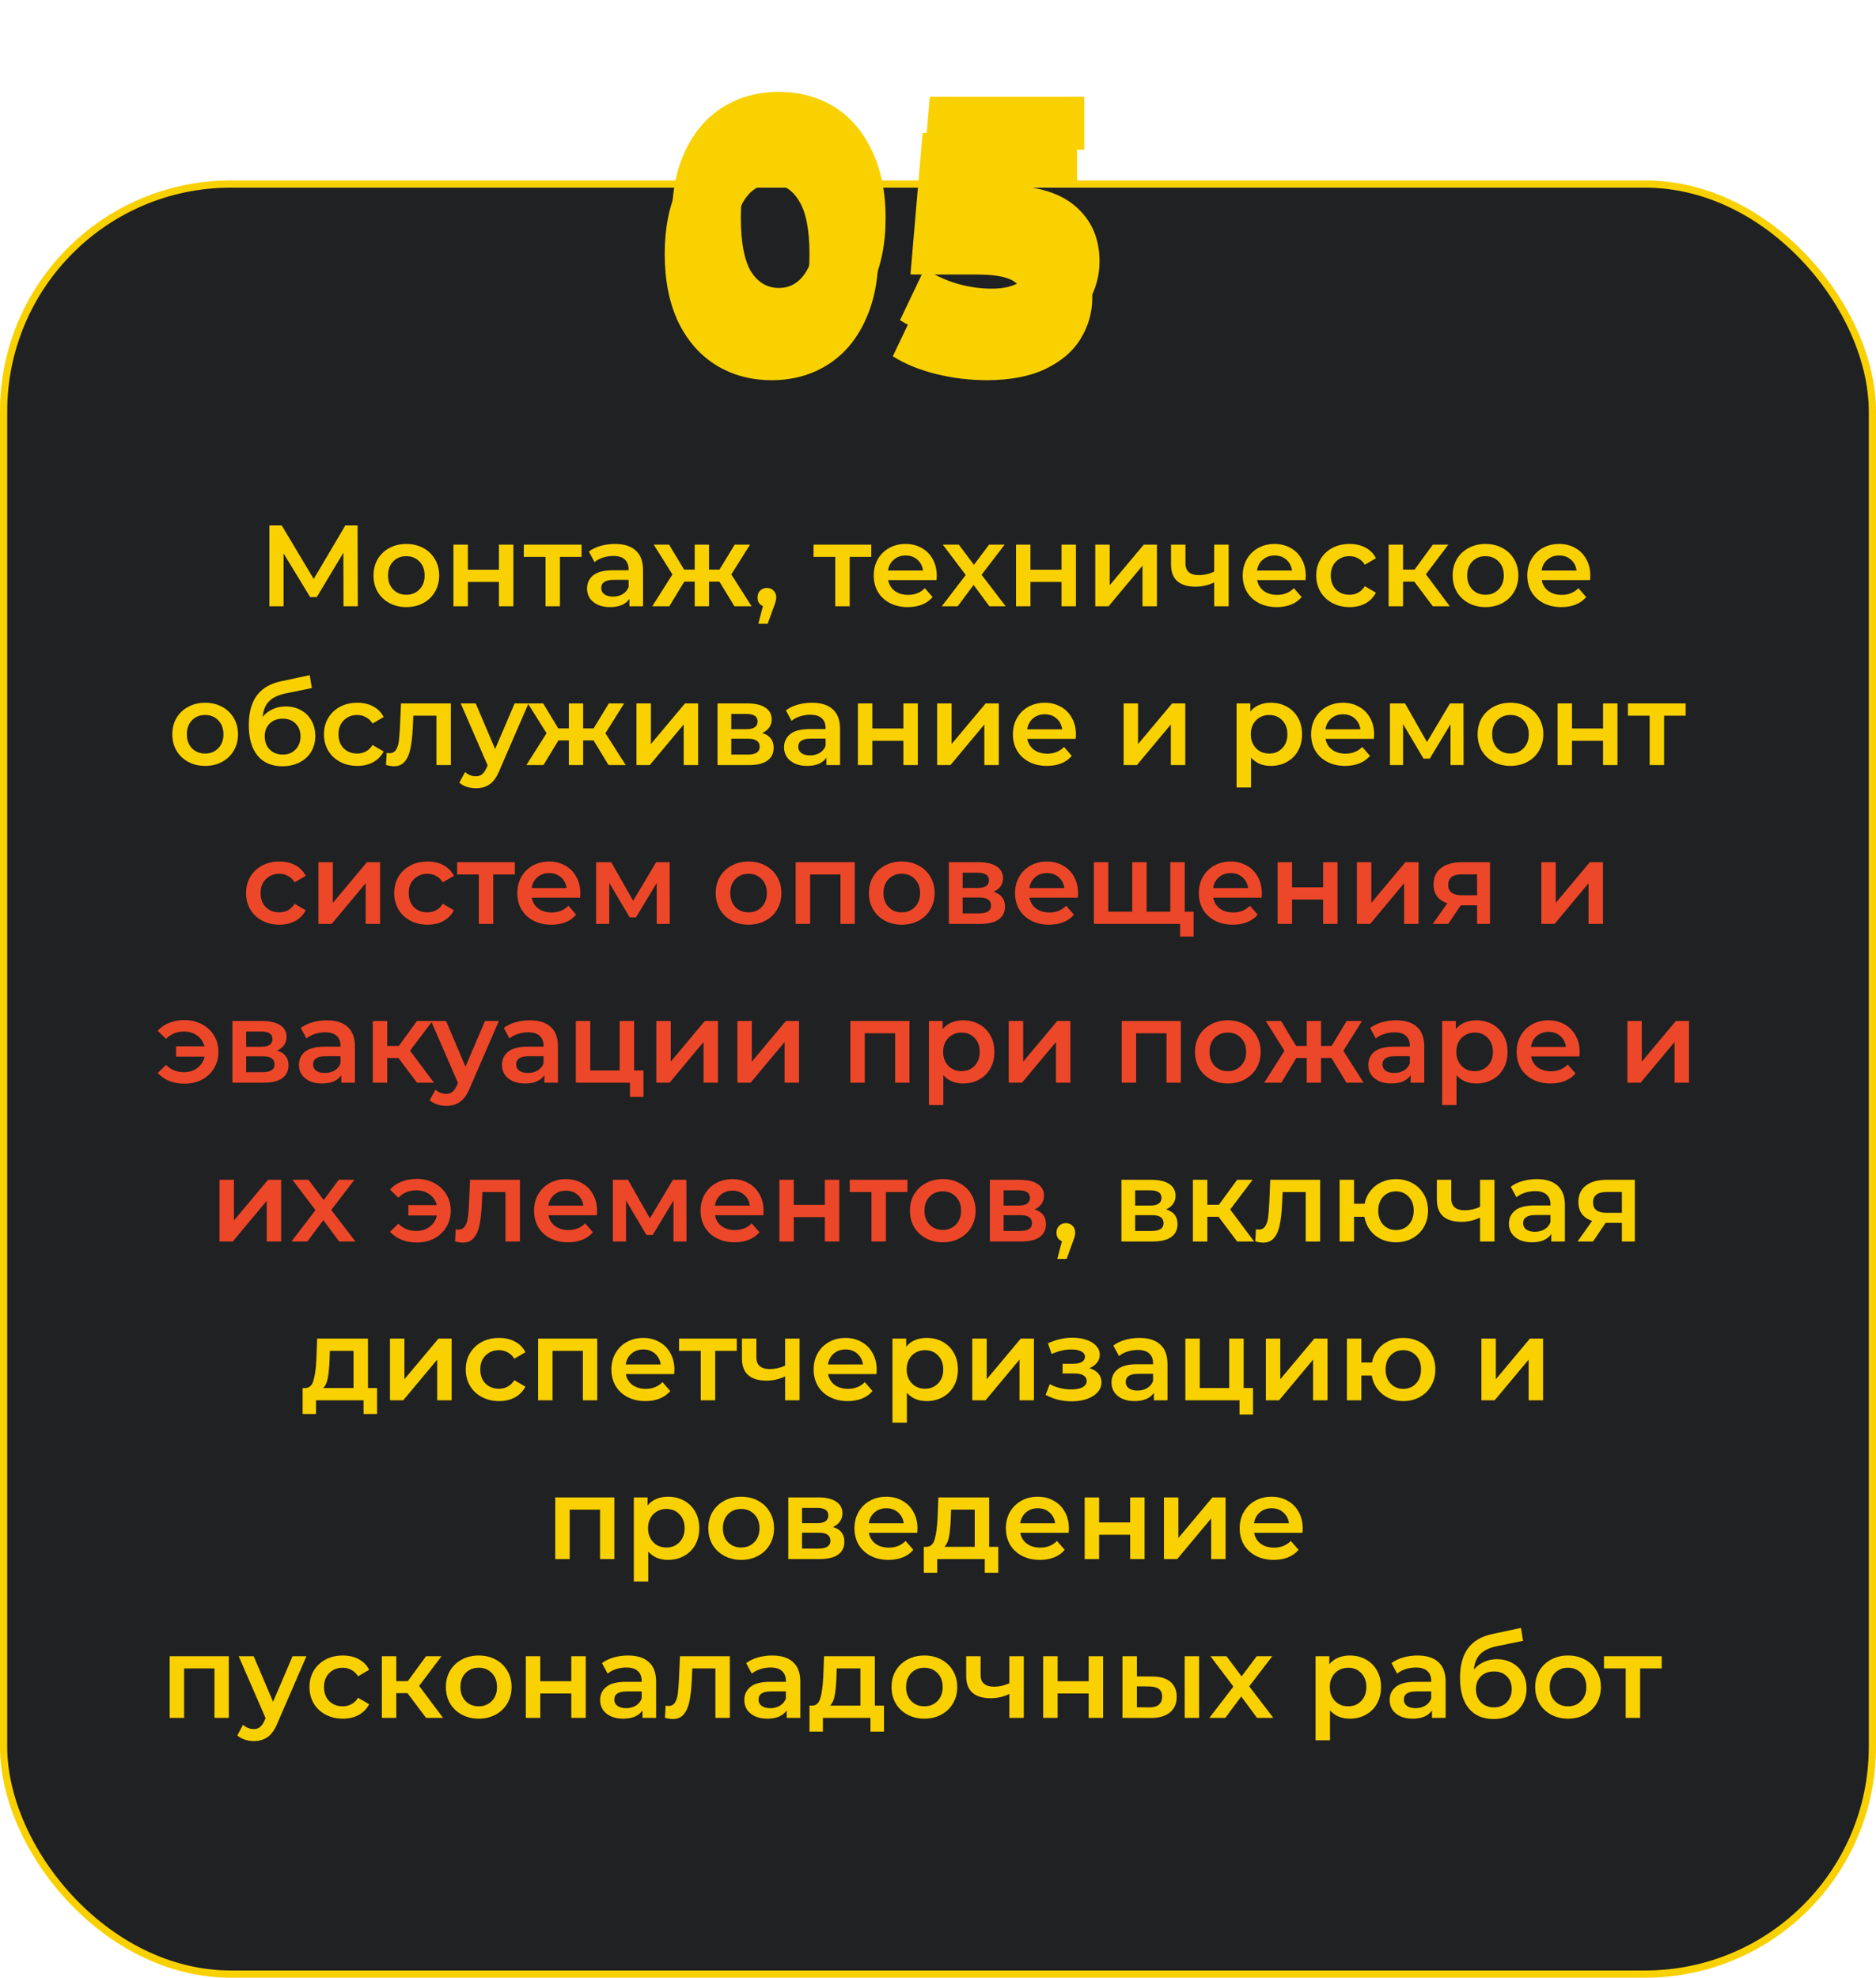
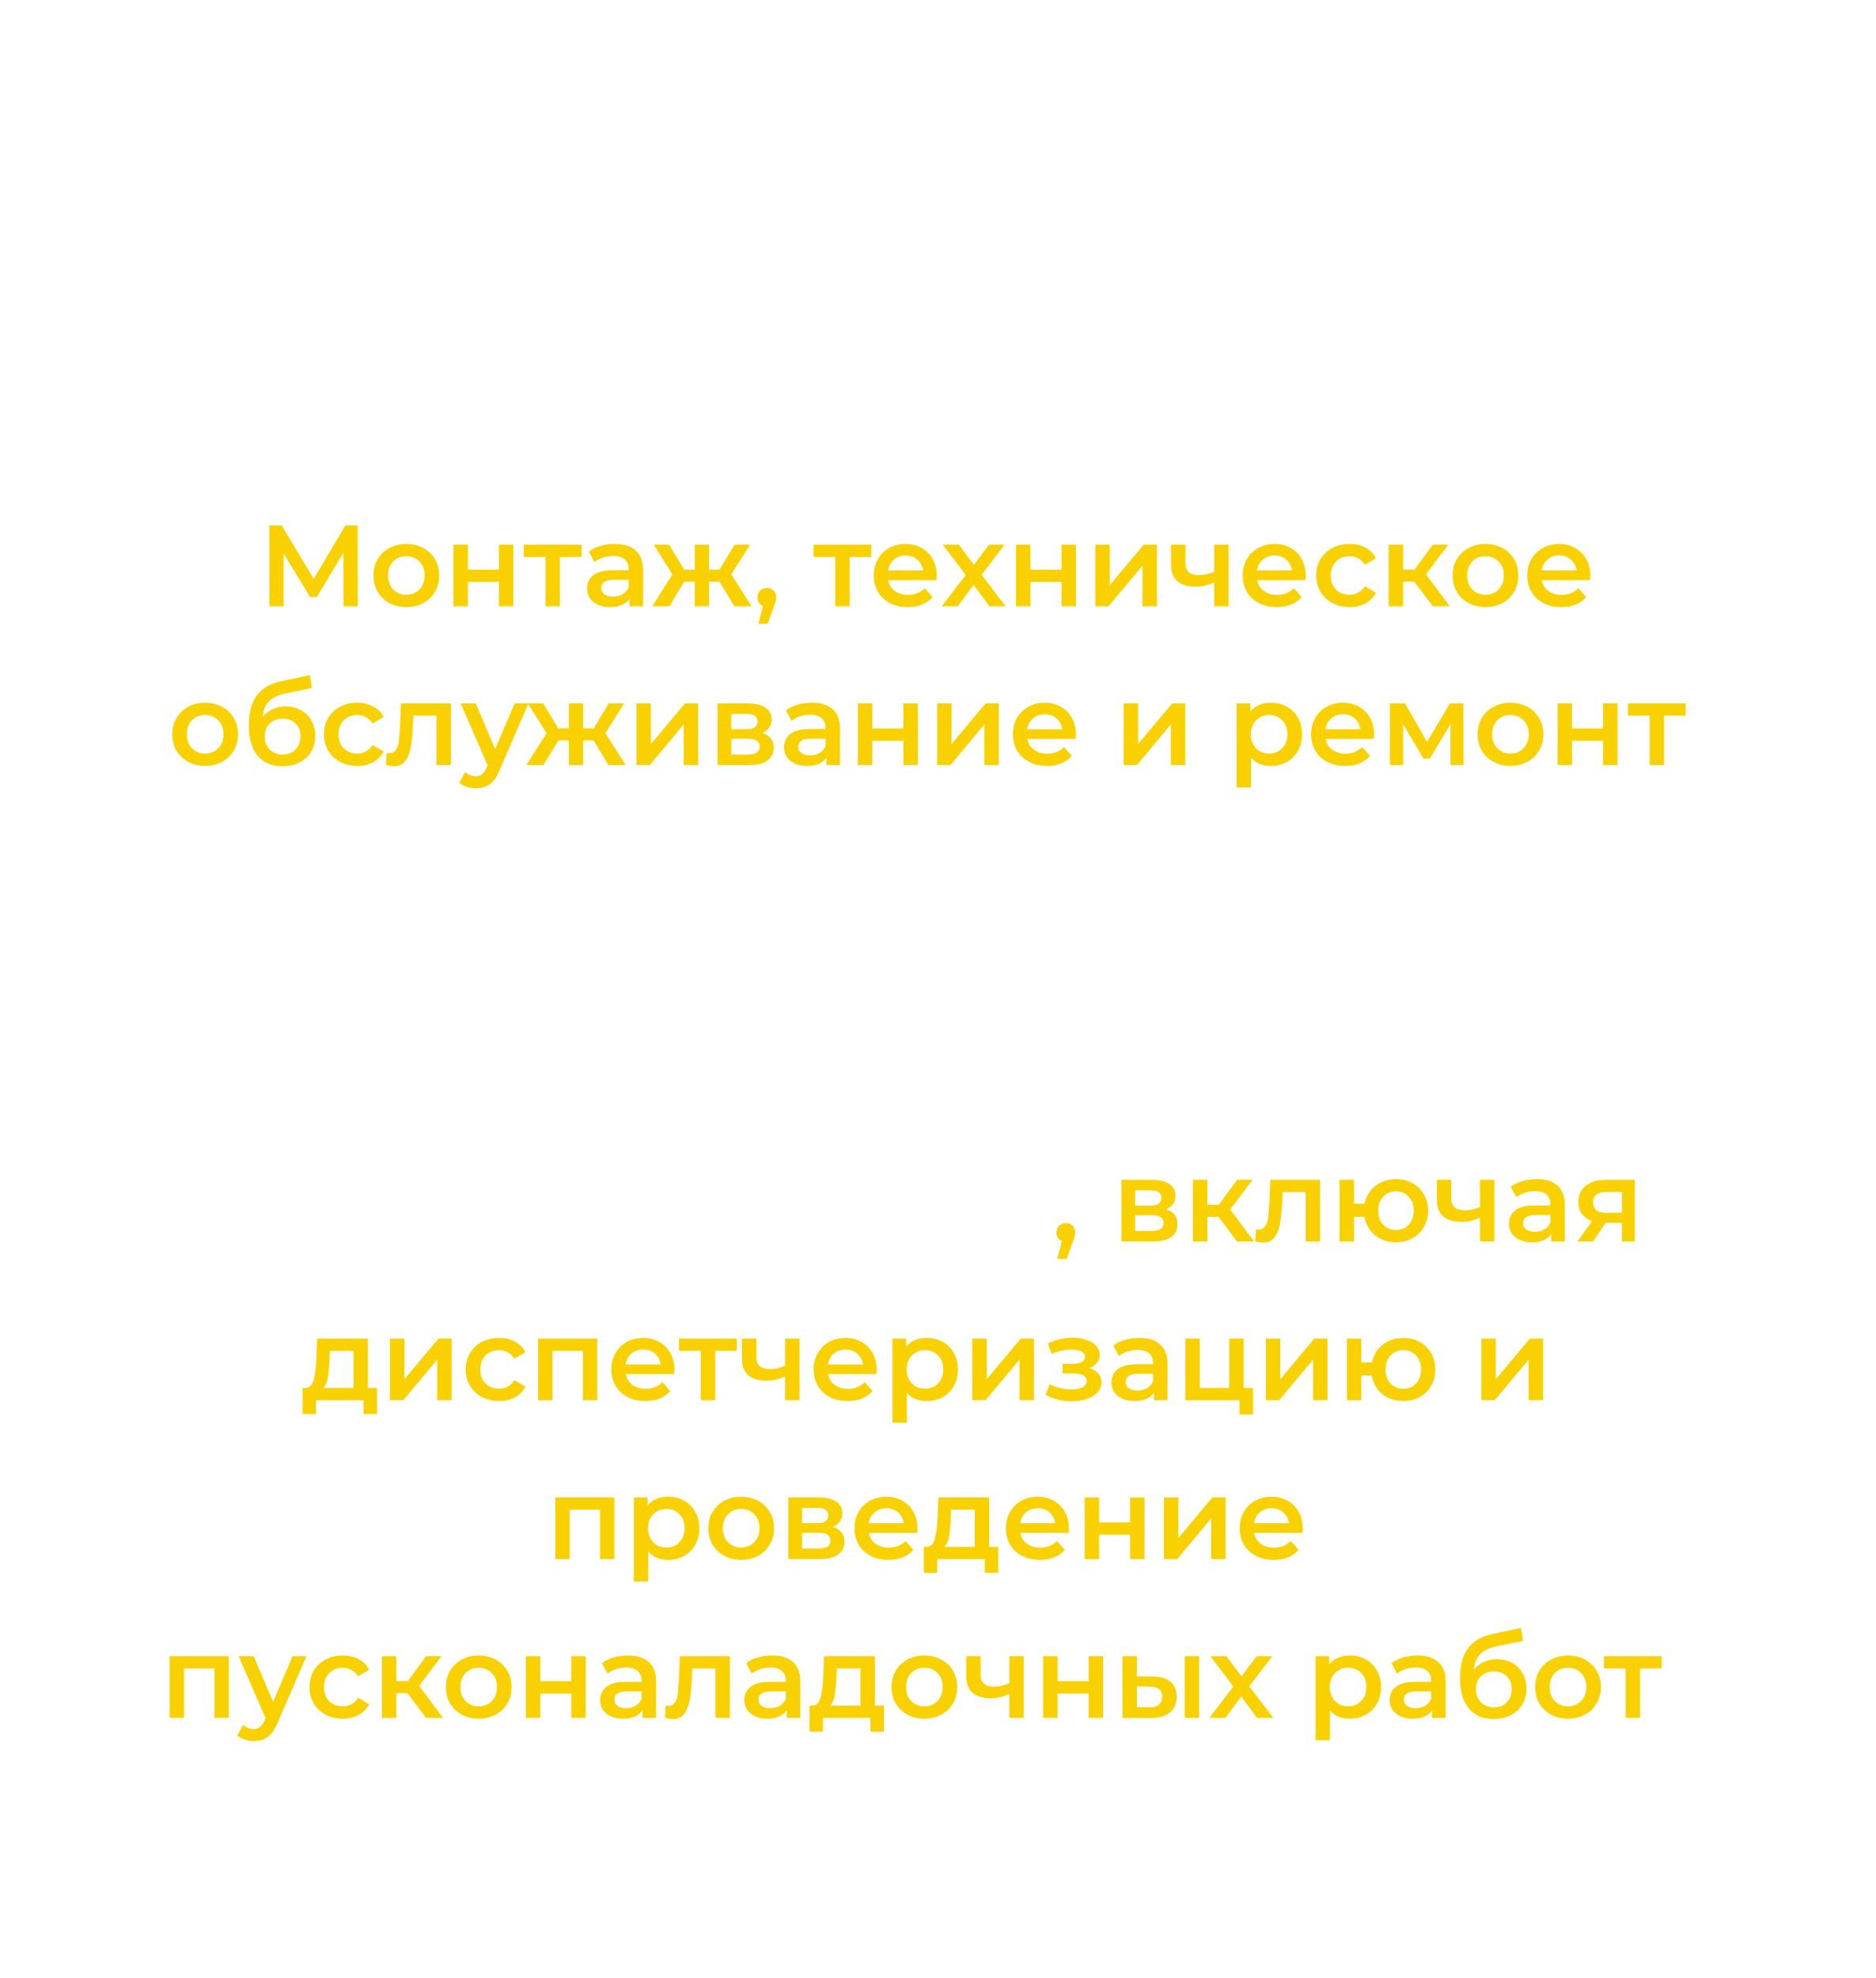
<svg xmlns="http://www.w3.org/2000/svg" width="260" height="274" viewBox="0 0 260 274" fill="none">
-   <rect x="0.5" y="25.5" width="259" height="248" rx="31.5" fill="#202122" stroke="#F9D100" />
  <path d="M47.606 84L47.59 76.576L43.91 82.72H42.982L39.302 76.672V84H37.334V72.8H39.046L43.478 80.208L47.862 72.8H49.558L49.59 84H47.606ZM56.308 84.112C55.444 84.112 54.666 83.925 53.972 83.552C53.279 83.179 52.735 82.661 52.34 82C51.956 81.328 51.764 80.571 51.764 79.728C51.764 78.885 51.956 78.133 52.34 77.472C52.735 76.811 53.279 76.293 53.972 75.92C54.666 75.547 55.444 75.36 56.308 75.36C57.183 75.36 57.967 75.547 58.66 75.92C59.354 76.293 59.892 76.811 60.276 77.472C60.671 78.133 60.868 78.885 60.868 79.728C60.868 80.571 60.671 81.328 60.276 82C59.892 82.661 59.354 83.179 58.66 83.552C57.967 83.925 57.183 84.112 56.308 84.112ZM56.308 82.4C57.044 82.4 57.652 82.155 58.132 81.664C58.612 81.173 58.852 80.528 58.852 79.728C58.852 78.928 58.612 78.283 58.132 77.792C57.652 77.301 57.044 77.056 56.308 77.056C55.572 77.056 54.964 77.301 54.484 77.792C54.015 78.283 53.78 78.928 53.78 79.728C53.78 80.528 54.015 81.173 54.484 81.664C54.964 82.155 55.572 82.4 56.308 82.4ZM62.844 75.456H64.844V78.928H69.148V75.456H71.148V84H69.148V80.624H64.844V84H62.844V75.456ZM80.596 77.152H77.604V84H75.604V77.152H72.596V75.456H80.596V77.152ZM85.231 75.36C86.49 75.36 87.45 75.664 88.111 76.272C88.783 76.869 89.119 77.776 89.119 78.992V84H87.231V82.96C86.986 83.333 86.634 83.621 86.175 83.824C85.727 84.016 85.183 84.112 84.543 84.112C83.903 84.112 83.343 84.005 82.863 83.792C82.383 83.568 82.01 83.264 81.743 82.88C81.487 82.485 81.359 82.043 81.359 81.552C81.359 80.784 81.642 80.171 82.207 79.712C82.783 79.243 83.684 79.008 84.911 79.008H87.119V78.88C87.119 78.283 86.938 77.824 86.575 77.504C86.223 77.184 85.695 77.024 84.991 77.024C84.511 77.024 84.037 77.099 83.567 77.248C83.109 77.397 82.719 77.605 82.399 77.872L81.615 76.416C82.063 76.075 82.602 75.813 83.231 75.632C83.861 75.451 84.527 75.36 85.231 75.36ZM84.959 82.656C85.46 82.656 85.903 82.544 86.287 82.32C86.682 82.085 86.959 81.755 87.119 81.328V80.336H85.055C83.903 80.336 83.327 80.715 83.327 81.472C83.327 81.835 83.471 82.123 83.759 82.336C84.047 82.549 84.447 82.656 84.959 82.656ZM99.706 80.576H98.266V84H96.282V80.576H94.842L92.762 84H90.394L93.194 79.584L90.602 75.456H92.73L94.81 78.912H96.282V75.456H98.266V78.912H99.722L101.818 75.456H103.946L101.354 79.584L104.17 84H101.786L99.706 80.576ZM106.281 81.456C106.654 81.456 106.963 81.579 107.209 81.824C107.454 82.069 107.577 82.389 107.577 82.784C107.577 82.955 107.55 83.136 107.497 83.328C107.454 83.509 107.358 83.787 107.209 84.16L106.393 86.416H105.097L105.737 83.968C105.502 83.872 105.315 83.723 105.177 83.52C105.049 83.307 104.985 83.061 104.985 82.784C104.985 82.389 105.107 82.069 105.353 81.824C105.598 81.579 105.907 81.456 106.281 81.456ZM120.753 77.152H117.761V84H115.761V77.152H112.753V75.456H120.753V77.152ZM129.828 79.776C129.828 79.915 129.818 80.112 129.796 80.368H123.092C123.21 80.997 123.514 81.499 124.004 81.872C124.506 82.235 125.124 82.416 125.86 82.416C126.799 82.416 127.572 82.107 128.18 81.488L129.252 82.72C128.868 83.179 128.383 83.525 127.796 83.76C127.21 83.995 126.548 84.112 125.812 84.112C124.874 84.112 124.047 83.925 123.332 83.552C122.618 83.179 122.063 82.661 121.668 82C121.284 81.328 121.092 80.571 121.092 79.728C121.092 78.896 121.279 78.149 121.652 77.488C122.036 76.816 122.564 76.293 123.236 75.92C123.908 75.547 124.666 75.36 125.508 75.36C126.34 75.36 127.082 75.547 127.732 75.92C128.394 76.283 128.906 76.8 129.268 77.472C129.642 78.133 129.828 78.901 129.828 79.776ZM125.508 76.96C124.868 76.96 124.324 77.152 123.876 77.536C123.439 77.909 123.172 78.411 123.076 79.04H127.924C127.839 78.421 127.578 77.92 127.14 77.536C126.703 77.152 126.159 76.96 125.508 76.96ZM137.126 84L134.934 81.04L132.726 84H130.518L133.846 79.664L130.662 75.456H132.886L134.982 78.256L137.078 75.456H139.238L136.038 79.632L139.382 84H137.126ZM140.813 75.456H142.813V78.928H147.117V75.456H149.117V84H147.117V80.624H142.813V84H140.813V75.456ZM151.797 75.456H153.797V81.088L158.517 75.456H160.341V84H158.341V78.368L153.637 84H151.797V75.456ZM170.28 75.456V84H168.28V80.688C167.458 81.083 166.6 81.28 165.704 81.28C164.605 81.28 163.762 81.029 163.176 80.528C162.589 80.016 162.296 79.237 162.296 78.192V75.456H164.296V78.064C164.296 78.608 164.456 79.013 164.776 79.28C165.096 79.547 165.549 79.68 166.136 79.68C166.882 79.68 167.597 79.52 168.28 79.2V75.456H170.28ZM180.969 79.776C180.969 79.915 180.958 80.112 180.937 80.368H174.233C174.35 80.997 174.654 81.499 175.145 81.872C175.646 82.235 176.265 82.416 177.001 82.416C177.94 82.416 178.713 82.107 179.321 81.488L180.393 82.72C180.009 83.179 179.524 83.525 178.937 83.76C178.35 83.995 177.689 84.112 176.953 84.112C176.014 84.112 175.188 83.925 174.473 83.552C173.758 83.179 173.204 82.661 172.809 82C172.425 81.328 172.233 80.571 172.233 79.728C172.233 78.896 172.42 78.149 172.793 77.488C173.177 76.816 173.705 76.293 174.377 75.92C175.049 75.547 175.806 75.36 176.649 75.36C177.481 75.36 178.222 75.547 178.873 75.92C179.534 76.283 180.046 76.8 180.409 77.472C180.782 78.133 180.969 78.901 180.969 79.776ZM176.649 76.96C176.009 76.96 175.465 77.152 175.017 77.536C174.58 77.909 174.313 78.411 174.217 79.04H179.065C178.98 78.421 178.718 77.92 178.281 77.536C177.844 77.152 177.3 76.96 176.649 76.96ZM187.045 84.112C186.159 84.112 185.365 83.925 184.661 83.552C183.957 83.179 183.407 82.661 183.013 82C182.618 81.328 182.421 80.571 182.421 79.728C182.421 78.885 182.618 78.133 183.013 77.472C183.407 76.811 183.951 76.293 184.645 75.92C185.349 75.547 186.149 75.36 187.045 75.36C187.887 75.36 188.623 75.531 189.253 75.872C189.893 76.213 190.373 76.704 190.693 77.344L189.157 78.24C188.911 77.845 188.602 77.552 188.229 77.36C187.866 77.157 187.466 77.056 187.029 77.056C186.282 77.056 185.663 77.301 185.173 77.792C184.682 78.272 184.437 78.917 184.437 79.728C184.437 80.539 184.677 81.189 185.157 81.68C185.647 82.16 186.271 82.4 187.029 82.4C187.466 82.4 187.866 82.304 188.229 82.112C188.602 81.909 188.911 81.611 189.157 81.216L190.693 82.112C190.362 82.752 189.877 83.248 189.237 83.6C188.607 83.941 187.877 84.112 187.045 84.112ZM196.005 80.576H194.453V84H192.453V75.456H194.453V78.912H196.053L198.581 75.456H200.725L197.621 79.568L200.933 84H198.581L196.005 80.576ZM205.871 84.112C205.007 84.112 204.228 83.925 203.535 83.552C202.841 83.179 202.297 82.661 201.903 82C201.519 81.328 201.327 80.571 201.327 79.728C201.327 78.885 201.519 78.133 201.903 77.472C202.297 76.811 202.841 76.293 203.535 75.92C204.228 75.547 205.007 75.36 205.871 75.36C206.745 75.36 207.529 75.547 208.223 75.92C208.916 76.293 209.455 76.811 209.839 77.472C210.233 78.133 210.431 78.885 210.431 79.728C210.431 80.571 210.233 81.328 209.839 82C209.455 82.661 208.916 83.179 208.223 83.552C207.529 83.925 206.745 84.112 205.871 84.112ZM205.871 82.4C206.607 82.4 207.215 82.155 207.695 81.664C208.175 81.173 208.415 80.528 208.415 79.728C208.415 78.928 208.175 78.283 207.695 77.792C207.215 77.301 206.607 77.056 205.871 77.056C205.135 77.056 204.527 77.301 204.047 77.792C203.577 78.283 203.343 78.928 203.343 79.728C203.343 80.528 203.577 81.173 204.047 81.664C204.527 82.155 205.135 82.4 205.871 82.4ZM220.407 79.776C220.407 79.915 220.396 80.112 220.375 80.368H213.671C213.788 80.997 214.092 81.499 214.583 81.872C215.084 82.235 215.703 82.416 216.439 82.416C217.377 82.416 218.151 82.107 218.759 81.488L219.831 82.72C219.447 83.179 218.961 83.525 218.375 83.76C217.788 83.995 217.127 84.112 216.391 84.112C215.452 84.112 214.625 83.925 213.911 83.552C213.196 83.179 212.641 82.661 212.247 82C211.863 81.328 211.671 80.571 211.671 79.728C211.671 78.896 211.857 78.149 212.231 77.488C212.615 76.816 213.143 76.293 213.815 75.92C214.487 75.547 215.244 75.36 216.087 75.36C216.919 75.36 217.66 75.547 218.311 75.92C218.972 76.283 219.484 76.8 219.847 77.472C220.22 78.133 220.407 78.901 220.407 79.776ZM216.087 76.96C215.447 76.96 214.903 77.152 214.455 77.536C214.017 77.909 213.751 78.411 213.655 79.04H218.503C218.417 78.421 218.156 77.92 217.719 77.536C217.281 77.152 216.737 76.96 216.087 76.96ZM28.425 106.112C27.561 106.112 26.783 105.925 26.089 105.552C25.396 105.179 24.852 104.661 24.457 104C24.073 103.328 23.881 102.571 23.881 101.728C23.881 100.885 24.073 100.133 24.457 99.472C24.852 98.811 25.396 98.293 26.089 97.92C26.783 97.547 27.561 97.36 28.425 97.36C29.3 97.36 30.084 97.547 30.777 97.92C31.471 98.293 32.009 98.811 32.393 99.472C32.788 100.133 32.985 100.885 32.985 101.728C32.985 102.571 32.788 103.328 32.393 104C32.009 104.661 31.471 105.179 30.777 105.552C30.084 105.925 29.3 106.112 28.425 106.112ZM28.425 104.4C29.161 104.4 29.769 104.155 30.249 103.664C30.729 103.173 30.969 102.528 30.969 101.728C30.969 100.928 30.729 100.283 30.249 99.792C29.769 99.301 29.161 99.056 28.425 99.056C27.689 99.056 27.081 99.301 26.601 99.792C26.132 100.283 25.897 100.928 25.897 101.728C25.897 102.528 26.132 103.173 26.601 103.664C27.081 104.155 27.689 104.4 28.425 104.4ZM39.585 97.872C40.396 97.872 41.111 98.048 41.729 98.4C42.348 98.741 42.828 99.221 43.169 99.84C43.521 100.459 43.697 101.168 43.697 101.968C43.697 102.789 43.505 103.52 43.121 104.16C42.737 104.789 42.199 105.28 41.505 105.632C40.812 105.984 40.023 106.16 39.137 106.16C37.654 106.16 36.508 105.669 35.697 104.688C34.886 103.707 34.481 102.293 34.481 100.448C34.481 98.731 34.849 97.371 35.585 96.368C36.321 95.365 37.447 94.704 38.961 94.384L42.929 93.536L43.217 95.328L39.617 96.064C38.583 96.277 37.809 96.64 37.297 97.152C36.785 97.664 36.486 98.384 36.401 99.312C36.785 98.853 37.249 98.501 37.793 98.256C38.337 98 38.934 97.872 39.585 97.872ZM39.185 104.544C39.921 104.544 40.513 104.309 40.961 103.84C41.42 103.36 41.649 102.752 41.649 102.016C41.649 101.28 41.42 100.688 40.961 100.24C40.513 99.792 39.921 99.568 39.185 99.568C38.438 99.568 37.836 99.792 37.377 100.24C36.919 100.688 36.689 101.28 36.689 102.016C36.689 102.763 36.919 103.371 37.377 103.84C37.846 104.309 38.449 104.544 39.185 104.544ZM49.521 106.112C48.636 106.112 47.841 105.925 47.137 105.552C46.433 105.179 45.884 104.661 45.489 104C45.094 103.328 44.897 102.571 44.897 101.728C44.897 100.885 45.094 100.133 45.489 99.472C45.884 98.811 46.428 98.293 47.121 97.92C47.825 97.547 48.625 97.36 49.521 97.36C50.364 97.36 51.1 97.531 51.729 97.872C52.369 98.213 52.849 98.704 53.169 99.344L51.633 100.24C51.388 99.845 51.078 99.552 50.705 99.36C50.342 99.157 49.942 99.056 49.505 99.056C48.758 99.056 48.14 99.301 47.649 99.792C47.158 100.272 46.913 100.917 46.913 101.728C46.913 102.539 47.153 103.189 47.633 103.68C48.124 104.16 48.748 104.4 49.505 104.4C49.942 104.4 50.342 104.304 50.705 104.112C51.078 103.909 51.388 103.611 51.633 103.216L53.169 104.112C52.838 104.752 52.353 105.248 51.713 105.6C51.084 105.941 50.353 106.112 49.521 106.112ZM62.486 97.456V106H60.486V99.152H57.286L57.206 100.848C57.153 101.979 57.046 102.928 56.886 103.696C56.737 104.453 56.476 105.056 56.102 105.504C55.74 105.941 55.238 106.16 54.598 106.16C54.3 106.16 53.932 106.101 53.494 105.984L53.59 104.304C53.74 104.336 53.868 104.352 53.974 104.352C54.38 104.352 54.684 104.192 54.886 103.872C55.089 103.541 55.217 103.152 55.27 102.704C55.334 102.245 55.388 101.595 55.43 100.752L55.574 97.456H62.486ZM73.244 97.456L69.244 106.688C68.871 107.616 68.417 108.267 67.884 108.64C67.351 109.024 66.705 109.216 65.948 109.216C65.521 109.216 65.1 109.147 64.684 109.008C64.268 108.869 63.927 108.677 63.66 108.432L64.46 106.96C64.652 107.141 64.876 107.285 65.132 107.392C65.399 107.499 65.665 107.552 65.932 107.552C66.284 107.552 66.572 107.461 66.796 107.28C67.031 107.099 67.244 106.795 67.436 106.368L67.58 106.032L63.852 97.456H65.932L68.62 103.776L71.324 97.456H73.244ZM82.261 102.576H80.821V106H78.837V102.576H77.397L75.317 106H72.949L75.749 101.584L73.157 97.456H75.285L77.365 100.912H78.837V97.456H80.821V100.912H82.277L84.373 97.456H86.501L83.909 101.584L86.725 106H84.341L82.261 102.576ZM88.211 97.456H90.211V103.088L94.931 97.456H96.755V106H94.755V100.368L90.051 106H88.211V97.456ZM105.638 101.552C106.694 101.872 107.222 102.555 107.222 103.6C107.222 104.368 106.934 104.96 106.358 105.376C105.782 105.792 104.928 106 103.798 106H99.446V97.456H103.622C104.667 97.456 105.483 97.648 106.07 98.032C106.656 98.416 106.95 98.96 106.95 99.664C106.95 100.101 106.832 100.48 106.598 100.8C106.374 101.12 106.054 101.371 105.638 101.552ZM101.35 101.024H103.446C104.48 101.024 104.998 100.667 104.998 99.952C104.998 99.259 104.48 98.912 103.446 98.912H101.35V101.024ZM103.638 104.544C104.736 104.544 105.286 104.187 105.286 103.472C105.286 103.099 105.158 102.821 104.902 102.64C104.646 102.448 104.246 102.352 103.702 102.352H101.35V104.544H103.638ZM112.536 97.36C113.794 97.36 114.754 97.664 115.416 98.272C116.088 98.869 116.424 99.776 116.424 100.992V106H114.536V104.96C114.29 105.333 113.938 105.621 113.48 105.824C113.032 106.016 112.488 106.112 111.848 106.112C111.208 106.112 110.648 106.005 110.168 105.792C109.688 105.568 109.314 105.264 109.048 104.88C108.792 104.485 108.664 104.043 108.664 103.552C108.664 102.784 108.946 102.171 109.512 101.712C110.088 101.243 110.989 101.008 112.216 101.008H114.424V100.88C114.424 100.283 114.242 99.824 113.88 99.504C113.528 99.184 113 99.024 112.296 99.024C111.816 99.024 111.341 99.099 110.872 99.248C110.413 99.397 110.024 99.605 109.704 99.872L108.92 98.416C109.368 98.075 109.906 97.813 110.536 97.632C111.165 97.451 111.832 97.36 112.536 97.36ZM112.264 104.656C112.765 104.656 113.208 104.544 113.592 104.32C113.986 104.085 114.264 103.755 114.424 103.328V102.336H112.36C111.208 102.336 110.632 102.715 110.632 103.472C110.632 103.835 110.776 104.123 111.064 104.336C111.352 104.549 111.752 104.656 112.264 104.656ZM118.899 97.456H120.899V100.928H125.203V97.456H127.203V106H125.203V102.624H120.899V106H118.899V97.456ZM129.883 97.456H131.883V103.088L136.603 97.456H138.427V106H136.427V100.368L131.723 106H129.883V97.456ZM149.117 101.776C149.117 101.915 149.107 102.112 149.085 102.368H142.381C142.499 102.997 142.803 103.499 143.293 103.872C143.795 104.235 144.413 104.416 145.149 104.416C146.088 104.416 146.861 104.107 147.469 103.488L148.541 104.72C148.157 105.179 147.672 105.525 147.085 105.76C146.499 105.995 145.837 106.112 145.101 106.112C144.163 106.112 143.336 105.925 142.621 105.552C141.907 105.179 141.352 104.661 140.957 104C140.573 103.328 140.381 102.571 140.381 101.728C140.381 100.896 140.568 100.149 140.941 99.488C141.325 98.816 141.853 98.293 142.525 97.92C143.197 97.547 143.955 97.36 144.797 97.36C145.629 97.36 146.371 97.547 147.021 97.92C147.683 98.283 148.195 98.8 148.557 99.472C148.931 100.133 149.117 100.901 149.117 101.776ZM144.797 98.96C144.157 98.96 143.613 99.152 143.165 99.536C142.728 99.909 142.461 100.411 142.365 101.04H147.213C147.128 100.421 146.867 99.92 146.429 99.536C145.992 99.152 145.448 98.96 144.797 98.96ZM155.727 97.456H157.727V103.088L162.447 97.456H164.271V106H162.271V100.368L157.567 106H155.727V97.456ZM176.119 97.36C176.951 97.36 177.692 97.541 178.343 97.904C179.004 98.267 179.522 98.779 179.895 99.44C180.268 100.101 180.455 100.864 180.455 101.728C180.455 102.592 180.268 103.36 179.895 104.032C179.522 104.693 179.004 105.205 178.343 105.568C177.692 105.931 176.951 106.112 176.119 106.112C174.967 106.112 174.055 105.728 173.383 104.96V109.104H171.383V97.456H173.287V98.576C173.618 98.171 174.023 97.867 174.503 97.664C174.994 97.461 175.532 97.36 176.119 97.36ZM175.895 104.4C176.631 104.4 177.234 104.155 177.703 103.664C178.183 103.173 178.423 102.528 178.423 101.728C178.423 100.928 178.183 100.283 177.703 99.792C177.234 99.301 176.631 99.056 175.895 99.056C175.415 99.056 174.983 99.168 174.599 99.392C174.215 99.605 173.911 99.915 173.687 100.32C173.463 100.725 173.351 101.195 173.351 101.728C173.351 102.261 173.463 102.731 173.687 103.136C173.911 103.541 174.215 103.856 174.599 104.08C174.983 104.293 175.415 104.4 175.895 104.4ZM190.446 101.776C190.446 101.915 190.435 102.112 190.414 102.368H183.71C183.827 102.997 184.131 103.499 184.622 103.872C185.123 104.235 185.742 104.416 186.478 104.416C187.416 104.416 188.19 104.107 188.798 103.488L189.87 104.72C189.486 105.179 189 105.525 188.414 105.76C187.827 105.995 187.166 106.112 186.43 106.112C185.491 106.112 184.664 105.925 183.95 105.552C183.235 105.179 182.68 104.661 182.286 104C181.902 103.328 181.71 102.571 181.71 101.728C181.71 100.896 181.896 100.149 182.27 99.488C182.654 98.816 183.182 98.293 183.854 97.92C184.526 97.547 185.283 97.36 186.126 97.36C186.958 97.36 187.699 97.547 188.35 97.92C189.011 98.283 189.523 98.8 189.886 99.472C190.259 100.133 190.446 100.901 190.446 101.776ZM186.126 98.96C185.486 98.96 184.942 99.152 184.494 99.536C184.056 99.909 183.79 100.411 183.694 101.04H188.542C188.456 100.421 188.195 99.92 187.758 99.536C187.32 99.152 186.776 98.96 186.126 98.96ZM201.033 106V100.336L198.153 105.104H197.289L194.457 100.32V106H192.633V97.456H194.729L197.769 102.8L200.953 97.456H202.825L202.841 106H201.033ZM209.332 106.112C208.468 106.112 207.689 105.925 206.996 105.552C206.302 105.179 205.758 104.661 205.364 104C204.98 103.328 204.788 102.571 204.788 101.728C204.788 100.885 204.98 100.133 205.364 99.472C205.758 98.811 206.302 98.293 206.996 97.92C207.689 97.547 208.468 97.36 209.332 97.36C210.206 97.36 210.99 97.547 211.684 97.92C212.377 98.293 212.916 98.811 213.3 99.472C213.694 100.133 213.892 100.885 213.892 101.728C213.892 102.571 213.694 103.328 213.3 104C212.916 104.661 212.377 105.179 211.684 105.552C210.99 105.925 210.206 106.112 209.332 106.112ZM209.332 104.4C210.068 104.4 210.676 104.155 211.156 103.664C211.636 103.173 211.876 102.528 211.876 101.728C211.876 100.928 211.636 100.283 211.156 99.792C210.676 99.301 210.068 99.056 209.332 99.056C208.596 99.056 207.988 99.301 207.508 99.792C207.038 100.283 206.804 100.928 206.804 101.728C206.804 102.528 207.038 103.173 207.508 103.664C207.988 104.155 208.596 104.4 209.332 104.4ZM215.867 97.456H217.867V100.928H222.171V97.456H224.171V106H222.171V102.624H217.867V106H215.867V97.456ZM233.62 99.152H230.628V106H228.628V99.152H225.62V97.456H233.62V99.152ZM147.718 169.456C148.091 169.456 148.401 169.579 148.646 169.824C148.891 170.069 149.014 170.389 149.014 170.784C149.014 170.955 148.987 171.136 148.934 171.328C148.891 171.509 148.795 171.787 148.646 172.16L147.83 174.416H146.534L147.174 171.968C146.939 171.872 146.753 171.723 146.614 171.52C146.486 171.307 146.422 171.061 146.422 170.784C146.422 170.389 146.545 170.069 146.79 169.824C147.035 169.579 147.345 169.456 147.718 169.456ZM161.614 167.552C162.67 167.872 163.198 168.555 163.198 169.6C163.198 170.368 162.91 170.96 162.334 171.376C161.758 171.792 160.905 172 159.774 172H155.422V163.456H159.598C160.643 163.456 161.459 163.648 162.046 164.032C162.633 164.416 162.926 164.96 162.926 165.664C162.926 166.101 162.809 166.48 162.574 166.8C162.35 167.12 162.03 167.371 161.614 167.552ZM157.326 167.024H159.422C160.457 167.024 160.974 166.667 160.974 165.952C160.974 165.259 160.457 164.912 159.422 164.912H157.326V167.024ZM159.614 170.544C160.713 170.544 161.262 170.187 161.262 169.472C161.262 169.099 161.134 168.821 160.878 168.64C160.622 168.448 160.222 168.352 159.678 168.352H157.326V170.544H159.614ZM168.88 168.576H167.328V172H165.328V163.456H167.328V166.912H168.928L171.456 163.456H173.6L170.496 167.568L173.808 172H171.456L168.88 168.576ZM182.963 163.456V172H180.963V165.152H177.763L177.683 166.848C177.63 167.979 177.523 168.928 177.363 169.696C177.214 170.453 176.952 171.056 176.579 171.504C176.216 171.941 175.715 172.16 175.075 172.16C174.776 172.16 174.408 172.101 173.971 171.984L174.067 170.304C174.216 170.336 174.344 170.352 174.451 170.352C174.856 170.352 175.16 170.192 175.363 169.872C175.566 169.541 175.694 169.152 175.747 168.704C175.811 168.245 175.864 167.595 175.907 166.752L176.051 163.456H182.963ZM193.465 163.36C194.318 163.36 195.081 163.547 195.753 163.92C196.425 164.283 196.953 164.8 197.337 165.472C197.721 166.133 197.913 166.885 197.913 167.728C197.913 168.571 197.721 169.328 197.337 170C196.953 170.661 196.425 171.179 195.753 171.552C195.081 171.925 194.318 172.112 193.465 172.112C192.718 172.112 192.035 171.968 191.417 171.68C190.798 171.381 190.286 170.965 189.881 170.432C189.475 169.888 189.214 169.269 189.097 168.576H187.657V172H185.657V163.456H187.657V166.768H189.129C189.257 166.096 189.523 165.504 189.929 164.992C190.334 164.469 190.841 164.069 191.449 163.792C192.057 163.504 192.729 163.36 193.465 163.36ZM193.465 170.416C193.934 170.416 194.355 170.309 194.729 170.096C195.102 169.872 195.395 169.557 195.609 169.152C195.822 168.736 195.929 168.261 195.929 167.728C195.929 166.917 195.694 166.272 195.225 165.792C194.766 165.301 194.179 165.056 193.465 165.056C192.75 165.056 192.163 165.301 191.705 165.792C191.246 166.272 191.017 166.917 191.017 167.728C191.017 168.539 191.246 169.189 191.705 169.68C192.174 170.171 192.761 170.416 193.465 170.416ZM207.123 163.456V172H205.123V168.688C204.302 169.083 203.443 169.28 202.547 169.28C201.449 169.28 200.606 169.029 200.019 168.528C199.433 168.016 199.139 167.237 199.139 166.192V163.456H201.139V166.064C201.139 166.608 201.299 167.013 201.619 167.28C201.939 167.547 202.393 167.68 202.979 167.68C203.726 167.68 204.441 167.52 205.123 167.2V163.456H207.123ZM212.997 163.36C214.255 163.36 215.215 163.664 215.877 164.272C216.549 164.869 216.885 165.776 216.885 166.992V172H214.997V170.96C214.751 171.333 214.399 171.621 213.941 171.824C213.493 172.016 212.949 172.112 212.309 172.112C211.669 172.112 211.109 172.005 210.629 171.792C210.149 171.568 209.775 171.264 209.509 170.88C209.253 170.485 209.125 170.043 209.125 169.552C209.125 168.784 209.407 168.171 209.973 167.712C210.549 167.243 211.45 167.008 212.677 167.008H214.885V166.88C214.885 166.283 214.703 165.824 214.341 165.504C213.989 165.184 213.461 165.024 212.757 165.024C212.277 165.024 211.802 165.099 211.333 165.248C210.874 165.397 210.485 165.605 210.165 165.872L209.381 164.416C209.829 164.075 210.367 163.813 210.997 163.632C211.626 163.451 212.293 163.36 212.997 163.36ZM212.725 170.656C213.226 170.656 213.669 170.544 214.053 170.32C214.447 170.085 214.725 169.755 214.885 169.328V168.336H212.821C211.669 168.336 211.093 168.715 211.093 169.472C211.093 169.835 211.237 170.123 211.525 170.336C211.813 170.549 212.213 170.656 212.725 170.656ZM226.576 163.456V172H224.784V169.424H222.528L220.784 172H218.64L220.656 169.152C220.037 168.939 219.562 168.613 219.232 168.176C218.912 167.728 218.752 167.179 218.752 166.528C218.752 165.547 219.098 164.789 219.792 164.256C220.485 163.723 221.44 163.456 222.656 163.456H226.576ZM222.72 165.136C221.429 165.136 220.784 165.621 220.784 166.592C220.784 167.552 221.408 168.032 222.656 168.032H224.784V165.136H222.72ZM52.261 192.304V195.904H50.389V194H43.797V195.904H41.941V192.304H42.341C42.885 192.283 43.253 191.936 43.445 191.264C43.648 190.581 43.781 189.621 43.845 188.384L43.957 185.456H50.997V192.304H52.261ZM45.669 188.528C45.626 189.509 45.546 190.309 45.429 190.928C45.312 191.547 45.098 192.005 44.789 192.304H48.997V187.152H45.717L45.669 188.528ZM54.047 185.456H56.047V191.088L60.767 185.456H62.591V194H60.591V188.368L55.887 194H54.047V185.456ZM69.169 194.112C68.284 194.112 67.49 193.925 66.785 193.552C66.082 193.179 65.532 192.661 65.138 192C64.743 191.328 64.546 190.571 64.546 189.728C64.546 188.885 64.743 188.133 65.138 187.472C65.532 186.811 66.076 186.293 66.769 185.92C67.474 185.547 68.273 185.36 69.169 185.36C70.012 185.36 70.748 185.531 71.377 185.872C72.017 186.213 72.498 186.704 72.817 187.344L71.281 188.24C71.036 187.845 70.727 187.552 70.353 187.36C69.991 187.157 69.591 187.056 69.153 187.056C68.407 187.056 67.788 187.301 67.297 187.792C66.807 188.272 66.561 188.917 66.561 189.728C66.561 190.539 66.802 191.189 67.281 191.68C67.772 192.16 68.396 192.4 69.153 192.4C69.591 192.4 69.991 192.304 70.353 192.112C70.727 191.909 71.036 191.611 71.281 191.216L72.817 192.112C72.487 192.752 72.001 193.248 71.362 193.6C70.732 193.941 70.001 194.112 69.169 194.112ZM82.77 185.456V194H80.786V187.152H76.578V194H74.578V185.456H82.77ZM93.469 189.776C93.469 189.915 93.458 190.112 93.437 190.368H86.733C86.85 190.997 87.154 191.499 87.645 191.872C88.146 192.235 88.765 192.416 89.501 192.416C90.44 192.416 91.213 192.107 91.821 191.488L92.893 192.72C92.509 193.179 92.024 193.525 91.437 193.76C90.85 193.995 90.189 194.112 89.453 194.112C88.514 194.112 87.688 193.925 86.973 193.552C86.258 193.179 85.704 192.661 85.309 192C84.925 191.328 84.733 190.571 84.733 189.728C84.733 188.896 84.92 188.149 85.293 187.488C85.677 186.816 86.205 186.293 86.877 185.92C87.549 185.547 88.306 185.36 89.149 185.36C89.981 185.36 90.722 185.547 91.373 185.92C92.034 186.283 92.546 186.8 92.909 187.472C93.282 188.133 93.469 188.901 93.469 189.776ZM89.149 186.96C88.509 186.96 87.965 187.152 87.517 187.536C87.08 187.909 86.813 188.411 86.717 189.04H91.565C91.48 188.421 91.218 187.92 90.781 187.536C90.344 187.152 89.8 186.96 89.149 186.96ZM102.112 187.152H99.12V194H97.12V187.152H94.112V185.456H102.112V187.152ZM110.811 185.456V194H108.811V190.688C107.989 191.083 107.131 191.28 106.235 191.28C105.136 191.28 104.293 191.029 103.707 190.528C103.12 190.016 102.827 189.237 102.827 188.192V185.456H104.827V188.064C104.827 188.608 104.987 189.013 105.307 189.28C105.627 189.547 106.08 189.68 106.667 189.68C107.413 189.68 108.128 189.52 108.811 189.2V185.456H110.811ZM121.5 189.776C121.5 189.915 121.49 190.112 121.468 190.368H114.764C114.882 190.997 115.186 191.499 115.676 191.872C116.178 192.235 116.796 192.416 117.532 192.416C118.471 192.416 119.244 192.107 119.852 191.488L120.924 192.72C120.54 193.179 120.055 193.525 119.468 193.76C118.882 193.995 118.22 194.112 117.484 194.112C116.546 194.112 115.719 193.925 115.004 193.552C114.29 193.179 113.735 192.661 113.34 192C112.956 191.328 112.764 190.571 112.764 189.728C112.764 188.896 112.951 188.149 113.324 187.488C113.708 186.816 114.236 186.293 114.908 185.92C115.58 185.547 116.338 185.36 117.18 185.36C118.012 185.36 118.754 185.547 119.404 185.92C120.066 186.283 120.578 186.8 120.94 187.472C121.314 188.133 121.5 188.901 121.5 189.776ZM117.18 186.96C116.54 186.96 115.996 187.152 115.548 187.536C115.111 187.909 114.844 188.411 114.748 189.04H119.596C119.511 188.421 119.25 187.92 118.812 187.536C118.375 187.152 117.831 186.96 117.18 186.96ZM128.424 185.36C129.256 185.36 129.997 185.541 130.648 185.904C131.309 186.267 131.826 186.779 132.2 187.44C132.573 188.101 132.76 188.864 132.76 189.728C132.76 190.592 132.573 191.36 132.2 192.032C131.826 192.693 131.309 193.205 130.648 193.568C129.997 193.931 129.256 194.112 128.424 194.112C127.272 194.112 126.36 193.728 125.688 192.96V197.104H123.688V185.456H125.592V186.576C125.922 186.171 126.328 185.867 126.808 185.664C127.298 185.461 127.837 185.36 128.424 185.36ZM128.2 192.4C128.936 192.4 129.538 192.155 130.008 191.664C130.488 191.173 130.728 190.528 130.728 189.728C130.728 188.928 130.488 188.283 130.008 187.792C129.538 187.301 128.936 187.056 128.2 187.056C127.72 187.056 127.288 187.168 126.904 187.392C126.52 187.605 126.216 187.915 125.992 188.32C125.768 188.725 125.656 189.195 125.656 189.728C125.656 190.261 125.768 190.731 125.992 191.136C126.216 191.541 126.52 191.856 126.904 192.08C127.288 192.293 127.72 192.4 128.2 192.4ZM134.75 185.456H136.75V191.088L141.47 185.456H143.294V194H141.294V188.368L136.59 194H134.75V185.456ZM150.979 189.552C151.513 189.701 151.923 189.947 152.211 190.288C152.51 190.619 152.659 191.019 152.659 191.488C152.659 192.011 152.483 192.475 152.131 192.88C151.779 193.275 151.294 193.584 150.675 193.808C150.057 194.032 149.353 194.144 148.563 194.144C147.902 194.144 147.257 194.069 146.627 193.92C145.998 193.76 145.427 193.536 144.915 193.248L145.491 191.76C145.907 191.995 146.377 192.176 146.899 192.304C147.422 192.432 147.945 192.496 148.467 192.496C149.139 192.496 149.662 192.395 150.035 192.192C150.419 191.979 150.611 191.691 150.611 191.328C150.611 190.997 150.462 190.741 150.163 190.56C149.875 190.379 149.465 190.288 148.931 190.288H147.267V188.944H148.771C149.273 188.944 149.662 188.859 149.939 188.688C150.227 188.517 150.371 188.277 150.371 187.968C150.371 187.659 150.201 187.413 149.859 187.232C149.518 187.051 149.049 186.96 148.451 186.96C147.598 186.96 146.697 187.168 145.747 187.584L145.235 186.112C146.355 185.589 147.486 185.328 148.627 185.328C149.353 185.328 150.003 185.429 150.579 185.632C151.155 185.824 151.603 186.101 151.923 186.464C152.254 186.816 152.419 187.221 152.419 187.68C152.419 188.096 152.291 188.469 152.035 188.8C151.779 189.12 151.427 189.371 150.979 189.552ZM157.919 185.36C159.177 185.36 160.137 185.664 160.799 186.272C161.471 186.869 161.807 187.776 161.807 188.992V194H159.919V192.96C159.673 193.333 159.321 193.621 158.863 193.824C158.415 194.016 157.871 194.112 157.231 194.112C156.591 194.112 156.031 194.005 155.551 193.792C155.071 193.568 154.697 193.264 154.431 192.88C154.175 192.485 154.047 192.043 154.047 191.552C154.047 190.784 154.329 190.171 154.895 189.712C155.471 189.243 156.372 189.008 157.599 189.008H159.807V188.88C159.807 188.283 159.625 187.824 159.263 187.504C158.911 187.184 158.383 187.024 157.679 187.024C157.199 187.024 156.724 187.099 156.255 187.248C155.796 187.397 155.407 187.605 155.087 187.872L154.303 186.416C154.751 186.075 155.289 185.813 155.919 185.632C156.548 185.451 157.215 185.36 157.919 185.36ZM157.647 192.656C158.148 192.656 158.591 192.544 158.975 192.32C159.369 192.085 159.647 191.755 159.807 191.328V190.336H157.743C156.591 190.336 156.015 190.715 156.015 191.472C156.015 191.835 156.159 192.123 156.447 192.336C156.735 192.549 157.135 192.656 157.647 192.656ZM173.658 192.304V195.968H171.786V194H164.282V185.456H166.282V192.304H170.362V185.456H172.362V192.304H173.658ZM175.438 185.456H177.438V191.088L182.158 185.456H183.982V194H181.982V188.368L177.278 194H175.438V185.456ZM194.48 185.36C195.333 185.36 196.096 185.547 196.768 185.92C197.44 186.283 197.968 186.8 198.352 187.472C198.736 188.133 198.928 188.885 198.928 189.728C198.928 190.571 198.736 191.328 198.352 192C197.968 192.661 197.44 193.179 196.768 193.552C196.096 193.925 195.333 194.112 194.48 194.112C193.733 194.112 193.051 193.968 192.432 193.68C191.813 193.381 191.301 192.965 190.896 192.432C190.491 191.888 190.229 191.269 190.112 190.576H188.672V194H186.672V185.456H188.672V188.768H190.144C190.272 188.096 190.539 187.504 190.944 186.992C191.349 186.469 191.856 186.069 192.464 185.792C193.072 185.504 193.744 185.36 194.48 185.36ZM194.48 192.416C194.949 192.416 195.371 192.309 195.744 192.096C196.117 191.872 196.411 191.557 196.624 191.152C196.837 190.736 196.944 190.261 196.944 189.728C196.944 188.917 196.709 188.272 196.24 187.792C195.781 187.301 195.195 187.056 194.48 187.056C193.765 187.056 193.179 187.301 192.72 187.792C192.261 188.272 192.032 188.917 192.032 189.728C192.032 190.539 192.261 191.189 192.72 191.68C193.189 192.171 193.776 192.416 194.48 192.416ZM205.313 185.456H207.313V191.088L212.033 185.456H213.857V194H211.857V188.368L207.153 194H205.313V185.456ZM85.145 207.456V216H83.161V209.152H78.953V216H76.953V207.456H85.145ZM92.58 207.36C93.412 207.36 94.153 207.541 94.804 207.904C95.465 208.267 95.983 208.779 96.356 209.44C96.729 210.101 96.916 210.864 96.916 211.728C96.916 212.592 96.729 213.36 96.356 214.032C95.983 214.693 95.465 215.205 94.804 215.568C94.153 215.931 93.412 216.112 92.58 216.112C91.428 216.112 90.516 215.728 89.844 214.96V219.104H87.844V207.456H89.748V208.576C90.079 208.171 90.484 207.867 90.964 207.664C91.455 207.461 91.993 207.36 92.58 207.36ZM92.356 214.4C93.092 214.4 93.695 214.155 94.164 213.664C94.644 213.173 94.884 212.528 94.884 211.728C94.884 210.928 94.644 210.283 94.164 209.792C93.695 209.301 93.092 209.056 92.356 209.056C91.876 209.056 91.444 209.168 91.06 209.392C90.676 209.605 90.372 209.915 90.148 210.32C89.924 210.725 89.812 211.195 89.812 211.728C89.812 212.261 89.924 212.731 90.148 213.136C90.372 213.541 90.676 213.856 91.06 214.08C91.444 214.293 91.876 214.4 92.356 214.4ZM102.715 216.112C101.851 216.112 101.072 215.925 100.379 215.552C99.685 215.179 99.141 214.661 98.746 214C98.362 213.328 98.171 212.571 98.171 211.728C98.171 210.885 98.362 210.133 98.746 209.472C99.141 208.811 99.685 208.293 100.379 207.92C101.072 207.547 101.851 207.36 102.715 207.36C103.589 207.36 104.373 207.547 105.067 207.92C105.76 208.293 106.299 208.811 106.683 209.472C107.077 210.133 107.275 210.885 107.275 211.728C107.275 212.571 107.077 213.328 106.683 214C106.299 214.661 105.76 215.179 105.067 215.552C104.373 215.925 103.589 216.112 102.715 216.112ZM102.715 214.4C103.451 214.4 104.059 214.155 104.539 213.664C105.019 213.173 105.259 212.528 105.259 211.728C105.259 210.928 105.019 210.283 104.539 209.792C104.059 209.301 103.451 209.056 102.715 209.056C101.979 209.056 101.371 209.301 100.891 209.792C100.421 210.283 100.187 210.928 100.187 211.728C100.187 212.528 100.421 213.173 100.891 213.664C101.371 214.155 101.979 214.4 102.715 214.4ZM115.442 211.552C116.498 211.872 117.026 212.555 117.026 213.6C117.026 214.368 116.738 214.96 116.162 215.376C115.586 215.792 114.733 216 113.602 216H109.25V207.456H113.426C114.472 207.456 115.288 207.648 115.874 208.032C116.461 208.416 116.754 208.96 116.754 209.664C116.754 210.101 116.637 210.48 116.402 210.8C116.178 211.12 115.858 211.371 115.442 211.552ZM111.154 211.024H113.25C114.285 211.024 114.802 210.667 114.802 209.952C114.802 209.259 114.285 208.912 113.25 208.912H111.154V211.024ZM113.442 214.544C114.541 214.544 115.09 214.187 115.09 213.472C115.09 213.099 114.962 212.821 114.706 212.64C114.45 212.448 114.05 212.352 113.506 212.352H111.154V214.544H113.442ZM127.157 211.776C127.157 211.915 127.146 212.112 127.125 212.368H120.421C120.538 212.997 120.842 213.499 121.333 213.872C121.834 214.235 122.453 214.416 123.189 214.416C124.127 214.416 124.901 214.107 125.509 213.488L126.581 214.72C126.197 215.179 125.711 215.525 125.125 215.76C124.538 215.995 123.877 216.112 123.141 216.112C122.202 216.112 121.375 215.925 120.661 215.552C119.946 215.179 119.391 214.661 118.997 214C118.613 213.328 118.421 212.571 118.421 211.728C118.421 210.896 118.607 210.149 118.981 209.488C119.365 208.816 119.893 208.293 120.565 207.92C121.237 207.547 121.994 207.36 122.837 207.36C123.669 207.36 124.41 207.547 125.061 207.92C125.722 208.283 126.234 208.8 126.597 209.472C126.97 210.133 127.157 210.901 127.157 211.776ZM122.837 208.96C122.197 208.96 121.653 209.152 121.205 209.536C120.767 209.909 120.501 210.411 120.405 211.04H125.253C125.167 210.421 124.906 209.92 124.469 209.536C124.031 209.152 123.487 208.96 122.837 208.96ZM138.355 214.304V217.904H136.483V216H129.891V217.904H128.035V214.304H128.435C128.979 214.283 129.347 213.936 129.539 213.264C129.741 212.581 129.875 211.621 129.939 210.384L130.051 207.456H137.091V214.304H138.355ZM131.763 210.528C131.72 211.509 131.64 212.309 131.523 212.928C131.405 213.547 131.192 214.005 130.883 214.304H135.091V209.152H131.811L131.763 210.528ZM148.141 211.776C148.141 211.915 148.13 212.112 148.109 212.368H141.405C141.522 212.997 141.826 213.499 142.317 213.872C142.818 214.235 143.437 214.416 144.173 214.416C145.112 214.416 145.885 214.107 146.493 213.488L147.565 214.72C147.181 215.179 146.696 215.525 146.109 215.76C145.522 215.995 144.861 216.112 144.125 216.112C143.186 216.112 142.36 215.925 141.645 215.552C140.93 215.179 140.376 214.661 139.981 214C139.597 213.328 139.405 212.571 139.405 211.728C139.405 210.896 139.592 210.149 139.965 209.488C140.349 208.816 140.877 208.293 141.549 207.92C142.221 207.547 142.978 207.36 143.821 207.36C144.653 207.36 145.394 207.547 146.045 207.92C146.706 208.283 147.218 208.8 147.581 209.472C147.954 210.133 148.141 210.901 148.141 211.776ZM143.821 208.96C143.181 208.96 142.637 209.152 142.189 209.536C141.752 209.909 141.485 210.411 141.389 211.04H146.237C146.152 210.421 145.89 209.92 145.453 209.536C145.016 209.152 144.472 208.96 143.821 208.96ZM150.328 207.456H152.328V210.928H156.632V207.456H158.632V216H156.632V212.624H152.328V216H150.328V207.456ZM161.313 207.456H163.313V213.088L168.033 207.456H169.857V216H167.857V210.368L163.153 216H161.313V207.456ZM180.547 211.776C180.547 211.915 180.536 212.112 180.515 212.368H173.811C173.928 212.997 174.232 213.499 174.723 213.872C175.224 214.235 175.843 214.416 176.579 214.416C177.518 214.416 178.291 214.107 178.899 213.488L179.971 214.72C179.587 215.179 179.102 215.525 178.515 215.76C177.928 215.995 177.267 216.112 176.531 216.112C175.592 216.112 174.766 215.925 174.051 215.552C173.336 215.179 172.782 214.661 172.387 214C172.003 213.328 171.811 212.571 171.811 211.728C171.811 210.896 171.998 210.149 172.371 209.488C172.755 208.816 173.283 208.293 173.955 207.92C174.627 207.547 175.384 207.36 176.227 207.36C177.059 207.36 177.8 207.547 178.451 207.92C179.112 208.283 179.624 208.8 179.987 209.472C180.36 210.133 180.547 210.901 180.547 211.776ZM176.227 208.96C175.587 208.96 175.043 209.152 174.595 209.536C174.158 209.909 173.891 210.411 173.795 211.04H178.643C178.558 210.421 178.296 209.92 177.859 209.536C177.422 209.152 176.878 208.96 176.227 208.96ZM31.708 229.456V238H29.724V231.152H25.516V238H23.516V229.456H31.708ZM42.471 229.456L38.471 238.688C38.097 239.616 37.644 240.267 37.111 240.64C36.577 241.024 35.932 241.216 35.175 241.216C34.748 241.216 34.327 241.147 33.91 241.008C33.495 240.869 33.153 240.677 32.886 240.432L33.687 238.96C33.879 239.141 34.102 239.285 34.358 239.392C34.625 239.499 34.892 239.552 35.158 239.552C35.511 239.552 35.798 239.461 36.023 239.28C36.257 239.099 36.471 238.795 36.663 238.368L36.806 238.032L33.078 229.456H35.158L37.846 235.776L40.55 229.456H42.471ZM47.513 238.112C46.628 238.112 45.833 237.925 45.129 237.552C44.425 237.179 43.876 236.661 43.481 236C43.087 235.328 42.889 234.571 42.889 233.728C42.889 232.885 43.087 232.133 43.481 231.472C43.876 230.811 44.42 230.293 45.113 229.92C45.817 229.547 46.617 229.36 47.513 229.36C48.356 229.36 49.092 229.531 49.721 229.872C50.361 230.213 50.841 230.704 51.161 231.344L49.625 232.24C49.38 231.845 49.071 231.552 48.697 231.36C48.335 231.157 47.935 231.056 47.497 231.056C46.751 231.056 46.132 231.301 45.641 231.792C45.151 232.272 44.905 232.917 44.905 233.728C44.905 234.539 45.145 235.189 45.625 235.68C46.116 236.16 46.74 236.4 47.497 236.4C47.935 236.4 48.335 236.304 48.697 236.112C49.071 235.909 49.38 235.611 49.625 235.216L51.161 236.112C50.831 236.752 50.345 237.248 49.705 237.6C49.076 237.941 48.345 238.112 47.513 238.112ZM56.474 234.576H54.922V238H52.922V229.456H54.922V232.912H56.522L59.05 229.456H61.194L58.09 233.568L61.402 238H59.05L56.474 234.576ZM66.34 238.112C65.475 238.112 64.697 237.925 64.004 237.552C63.31 237.179 62.766 236.661 62.371 236C61.987 235.328 61.795 234.571 61.795 233.728C61.795 232.885 61.987 232.133 62.371 231.472C62.766 230.811 63.31 230.293 64.004 229.92C64.697 229.547 65.475 229.36 66.34 229.36C67.214 229.36 67.998 229.547 68.692 229.92C69.385 230.293 69.924 230.811 70.308 231.472C70.702 232.133 70.9 232.885 70.9 233.728C70.9 234.571 70.702 235.328 70.308 236C69.924 236.661 69.385 237.179 68.692 237.552C67.998 237.925 67.214 238.112 66.34 238.112ZM66.34 236.4C67.076 236.4 67.683 236.155 68.163 235.664C68.644 235.173 68.883 234.528 68.883 233.728C68.883 232.928 68.644 232.283 68.163 231.792C67.683 231.301 67.076 231.056 66.34 231.056C65.603 231.056 64.996 231.301 64.516 231.792C64.046 232.283 63.812 232.928 63.812 233.728C63.812 234.528 64.046 235.173 64.516 235.664C64.996 236.155 65.603 236.4 66.34 236.4ZM72.875 229.456H74.875V232.928H79.179V229.456H81.179V238H79.179V234.624H74.875V238H72.875V229.456ZM87.044 229.36C88.302 229.36 89.262 229.664 89.924 230.272C90.596 230.869 90.932 231.776 90.932 232.992V238H89.044V236.96C88.798 237.333 88.446 237.621 87.988 237.824C87.54 238.016 86.996 238.112 86.356 238.112C85.716 238.112 85.156 238.005 84.676 237.792C84.196 237.568 83.822 237.264 83.556 236.88C83.3 236.485 83.172 236.043 83.172 235.552C83.172 234.784 83.454 234.171 84.02 233.712C84.596 233.243 85.497 233.008 86.724 233.008H88.932V232.88C88.932 232.283 88.75 231.824 88.388 231.504C88.036 231.184 87.508 231.024 86.804 231.024C86.324 231.024 85.849 231.099 85.38 231.248C84.921 231.397 84.532 231.605 84.212 231.872L83.428 230.416C83.876 230.075 84.414 229.813 85.044 229.632C85.673 229.451 86.34 229.36 87.044 229.36ZM86.772 236.656C87.273 236.656 87.716 236.544 88.1 236.32C88.494 236.085 88.772 235.755 88.932 235.328V234.336H86.868C85.716 234.336 85.14 234.715 85.14 235.472C85.14 235.835 85.284 236.123 85.572 236.336C85.86 236.549 86.26 236.656 86.772 236.656ZM101.151 229.456V238H99.15V231.152H95.951L95.871 232.848C95.817 233.979 95.71 234.928 95.55 235.696C95.401 236.453 95.14 237.056 94.766 237.504C94.404 237.941 93.903 238.16 93.263 238.16C92.964 238.16 92.596 238.101 92.159 237.984L92.254 236.304C92.404 236.336 92.532 236.352 92.638 236.352C93.044 236.352 93.348 236.192 93.55 235.872C93.753 235.541 93.881 235.152 93.934 234.704C93.999 234.245 94.052 233.595 94.094 232.752L94.239 229.456H101.151ZM107.028 229.36C108.287 229.36 109.247 229.664 109.908 230.272C110.58 230.869 110.916 231.776 110.916 232.992V238H109.028V236.96C108.783 237.333 108.431 237.621 107.972 237.824C107.524 238.016 106.98 238.112 106.34 238.112C105.7 238.112 105.14 238.005 104.66 237.792C104.18 237.568 103.807 237.264 103.54 236.88C103.284 236.485 103.156 236.043 103.156 235.552C103.156 234.784 103.439 234.171 104.004 233.712C104.58 233.243 105.481 233.008 106.708 233.008H108.916V232.88C108.916 232.283 108.735 231.824 108.372 231.504C108.02 231.184 107.492 231.024 106.788 231.024C106.308 231.024 105.833 231.099 105.364 231.248C104.905 231.397 104.516 231.605 104.196 231.872L103.412 230.416C103.86 230.075 104.399 229.813 105.028 229.632C105.657 229.451 106.324 229.36 107.028 229.36ZM106.756 236.656C107.257 236.656 107.7 236.544 108.084 236.32C108.479 236.085 108.756 235.755 108.916 235.328V234.336H106.852C105.7 234.336 105.124 234.715 105.124 235.472C105.124 235.835 105.268 236.123 105.556 236.336C105.844 236.549 106.244 236.656 106.756 236.656ZM122.511 236.304V239.904H120.639V238H114.047V239.904H112.191V236.304H112.591C113.135 236.283 113.503 235.936 113.695 235.264C113.898 234.581 114.031 233.621 114.095 232.384L114.207 229.456H121.247V236.304H122.511ZM115.919 232.528C115.876 233.509 115.796 234.309 115.679 234.928C115.562 235.547 115.348 236.005 115.039 236.304H119.247V231.152H115.967L115.919 232.528ZM128.105 238.112C127.241 238.112 126.462 237.925 125.769 237.552C125.076 237.179 124.532 236.661 124.137 236C123.753 235.328 123.561 234.571 123.561 233.728C123.561 232.885 123.753 232.133 124.137 231.472C124.532 230.811 125.076 230.293 125.769 229.92C126.462 229.547 127.241 229.36 128.105 229.36C128.98 229.36 129.764 229.547 130.457 229.92C131.15 230.293 131.689 230.811 132.073 231.472C132.468 232.133 132.665 232.885 132.665 233.728C132.665 234.571 132.468 235.328 132.073 236C131.689 236.661 131.15 237.179 130.457 237.552C129.764 237.925 128.98 238.112 128.105 238.112ZM128.105 236.4C128.841 236.4 129.449 236.155 129.929 235.664C130.409 235.173 130.649 234.528 130.649 233.728C130.649 232.928 130.409 232.283 129.929 231.792C129.449 231.301 128.841 231.056 128.105 231.056C127.369 231.056 126.761 231.301 126.281 231.792C125.812 232.283 125.577 232.928 125.577 233.728C125.577 234.528 125.812 235.173 126.281 235.664C126.761 236.155 127.369 236.4 128.105 236.4ZM141.889 229.456V238H139.889V234.688C139.068 235.083 138.209 235.28 137.313 235.28C136.214 235.28 135.372 235.029 134.785 234.528C134.198 234.016 133.905 233.237 133.905 232.192V229.456H135.905V232.064C135.905 232.608 136.065 233.013 136.385 233.28C136.705 233.547 137.158 233.68 137.745 233.68C138.492 233.68 139.206 233.52 139.889 233.2V229.456H141.889ZM144.578 229.456H146.578V232.928H150.882V229.456H152.882V238H150.882V234.624H146.578V238H144.578V229.456ZM159.723 232.272C160.811 232.272 161.643 232.517 162.219 233.008C162.795 233.499 163.083 234.192 163.083 235.088C163.083 236.027 162.763 236.752 162.123 237.264C161.493 237.776 160.597 238.027 159.435 238.016L155.563 238V229.456H157.563V232.256L159.723 232.272ZM164.187 229.456H166.187V238H164.187V229.456ZM159.259 236.544C159.845 236.555 160.293 236.432 160.603 236.176C160.912 235.92 161.067 235.547 161.067 235.056C161.067 234.576 160.917 234.224 160.619 234C160.32 233.776 159.867 233.659 159.259 233.648L157.563 233.632V236.528L159.259 236.544ZM174.219 238L172.027 235.04L169.819 238H167.611L170.939 233.664L167.755 229.456H169.979L172.075 232.256L174.171 229.456H176.331L173.131 233.632L176.475 238H174.219ZM187.064 229.36C187.896 229.36 188.638 229.541 189.288 229.904C189.95 230.267 190.467 230.779 190.84 231.44C191.214 232.101 191.4 232.864 191.4 233.728C191.4 234.592 191.214 235.36 190.84 236.032C190.467 236.693 189.95 237.205 189.288 237.568C188.638 237.931 187.896 238.112 187.064 238.112C185.912 238.112 185 237.728 184.328 236.96V241.104H182.328V229.456H184.232V230.576C184.563 230.171 184.968 229.867 185.448 229.664C185.939 229.461 186.478 229.36 187.064 229.36ZM186.84 236.4C187.576 236.4 188.179 236.155 188.648 235.664C189.128 235.173 189.368 234.528 189.368 233.728C189.368 232.928 189.128 232.283 188.648 231.792C188.179 231.301 187.576 231.056 186.84 231.056C186.36 231.056 185.928 231.168 185.544 231.392C185.16 231.605 184.856 231.915 184.632 232.32C184.408 232.725 184.296 233.195 184.296 233.728C184.296 234.261 184.408 234.731 184.632 235.136C184.856 235.541 185.16 235.856 185.544 236.08C185.928 236.293 186.36 236.4 186.84 236.4ZM196.466 229.36C197.724 229.36 198.684 229.664 199.346 230.272C200.018 230.869 200.354 231.776 200.354 232.992V238H198.466V236.96C198.22 237.333 197.868 237.621 197.41 237.824C196.962 238.016 196.418 238.112 195.778 238.112C195.138 238.112 194.578 238.005 194.098 237.792C193.618 237.568 193.244 237.264 192.978 236.88C192.722 236.485 192.594 236.043 192.594 235.552C192.594 234.784 192.876 234.171 193.442 233.712C194.018 233.243 194.919 233.008 196.146 233.008H198.354V232.88C198.354 232.283 198.172 231.824 197.81 231.504C197.458 231.184 196.93 231.024 196.226 231.024C195.746 231.024 195.271 231.099 194.802 231.248C194.343 231.397 193.954 231.605 193.634 231.872L192.85 230.416C193.298 230.075 193.836 229.813 194.466 229.632C195.095 229.451 195.762 229.36 196.466 229.36ZM196.194 236.656C196.695 236.656 197.138 236.544 197.522 236.32C197.916 236.085 198.194 235.755 198.354 235.328V234.336H196.29C195.138 234.336 194.562 234.715 194.562 235.472C194.562 235.835 194.706 236.123 194.994 236.336C195.282 236.549 195.682 236.656 196.194 236.656ZM207.452 229.872C208.263 229.872 208.978 230.048 209.596 230.4C210.215 230.741 210.695 231.221 211.036 231.84C211.388 232.459 211.564 233.168 211.564 233.968C211.564 234.789 211.372 235.52 210.988 236.16C210.604 236.789 210.066 237.28 209.372 237.632C208.679 237.984 207.89 238.16 207.004 238.16C205.522 238.16 204.375 237.669 203.564 236.688C202.754 235.707 202.348 234.293 202.348 232.448C202.348 230.731 202.716 229.371 203.452 228.368C204.188 227.365 205.314 226.704 206.828 226.384L210.796 225.536L211.084 227.328L207.484 228.064C206.45 228.277 205.676 228.64 205.164 229.152C204.652 229.664 204.354 230.384 204.268 231.312C204.652 230.853 205.116 230.501 205.66 230.256C206.204 230 206.802 229.872 207.452 229.872ZM207.052 236.544C207.788 236.544 208.38 236.309 208.828 235.84C209.287 235.36 209.516 234.752 209.516 234.016C209.516 233.28 209.287 232.688 208.828 232.24C208.38 231.792 207.788 231.568 207.052 231.568C206.306 231.568 205.703 231.792 205.244 232.24C204.786 232.688 204.556 233.28 204.556 234.016C204.556 234.763 204.786 235.371 205.244 235.84C205.714 236.309 206.316 236.544 207.052 236.544ZM217.308 238.112C216.444 238.112 215.666 237.925 214.972 237.552C214.279 237.179 213.735 236.661 213.34 236C212.956 235.328 212.764 234.571 212.764 233.728C212.764 232.885 212.956 232.133 213.34 231.472C213.735 230.811 214.279 230.293 214.972 229.92C215.666 229.547 216.444 229.36 217.308 229.36C218.183 229.36 218.967 229.547 219.66 229.92C220.354 230.293 220.892 230.811 221.276 231.472C221.671 232.133 221.868 232.885 221.868 233.728C221.868 234.571 221.671 235.328 221.276 236C220.892 236.661 220.354 237.179 219.66 237.552C218.967 237.925 218.183 238.112 217.308 238.112ZM217.308 236.4C218.044 236.4 218.652 236.155 219.132 235.664C219.612 235.173 219.852 234.528 219.852 233.728C219.852 232.928 219.612 232.283 219.132 231.792C218.652 231.301 218.044 231.056 217.308 231.056C216.572 231.056 215.964 231.301 215.484 231.792C215.015 232.283 214.78 232.928 214.78 233.728C214.78 234.528 215.015 235.173 215.484 235.664C215.964 236.155 216.572 236.4 217.308 236.4ZM230.3 231.152H227.308V238H225.308V231.152H222.3V229.456H230.3V231.152Z" fill="#F9D100" />
-   <path d="M38.724 128.112C37.839 128.112 37.044 127.925 36.34 127.552C35.636 127.179 35.087 126.661 34.692 126C34.297 125.328 34.1 124.571 34.1 123.728C34.1 122.885 34.297 122.133 34.692 121.472C35.087 120.811 35.631 120.293 36.324 119.92C37.028 119.547 37.828 119.36 38.724 119.36C39.567 119.36 40.303 119.531 40.932 119.872C41.572 120.213 42.052 120.704 42.372 121.344L40.836 122.24C40.591 121.845 40.282 121.552 39.908 121.36C39.545 121.157 39.145 121.056 38.708 121.056C37.962 121.056 37.343 121.301 36.852 121.792C36.361 122.272 36.116 122.917 36.116 123.728C36.116 124.539 36.356 125.189 36.836 125.68C37.327 126.16 37.951 126.4 38.708 126.4C39.145 126.4 39.545 126.304 39.908 126.112C40.282 125.909 40.591 125.611 40.836 125.216L42.372 126.112C42.041 126.752 41.556 127.248 40.916 127.6C40.287 127.941 39.556 128.112 38.724 128.112ZM44.133 119.456H46.133V125.088L50.853 119.456H52.677V128H50.677V122.368L45.973 128H44.133V119.456ZM59.255 128.112C58.37 128.112 57.575 127.925 56.871 127.552C56.167 127.179 55.618 126.661 55.223 126C54.829 125.328 54.631 124.571 54.631 123.728C54.631 122.885 54.829 122.133 55.223 121.472C55.618 120.811 56.162 120.293 56.855 119.92C57.559 119.547 58.359 119.36 59.255 119.36C60.098 119.36 60.834 119.531 61.463 119.872C62.103 120.213 62.583 120.704 62.903 121.344L61.367 122.24C61.122 121.845 60.813 121.552 60.439 121.36C60.077 121.157 59.677 121.056 59.239 121.056C58.493 121.056 57.874 121.301 57.383 121.792C56.893 122.272 56.647 122.917 56.647 123.728C56.647 124.539 56.887 125.189 57.367 125.68C57.858 126.16 58.482 126.4 59.239 126.4C59.677 126.4 60.077 126.304 60.439 126.112C60.813 125.909 61.122 125.611 61.367 125.216L62.903 126.112C62.573 126.752 62.087 127.248 61.447 127.6C60.818 127.941 60.087 128.112 59.255 128.112ZM71.354 121.152H68.362V128H66.362V121.152H63.354V119.456H71.354V121.152ZM80.43 123.776C80.43 123.915 80.419 124.112 80.398 124.368H73.694C73.811 124.997 74.115 125.499 74.606 125.872C75.107 126.235 75.726 126.416 76.462 126.416C77.401 126.416 78.174 126.107 78.782 125.488L79.854 126.72C79.47 127.179 78.985 127.525 78.398 127.76C77.811 127.995 77.15 128.112 76.414 128.112C75.475 128.112 74.649 127.925 73.934 127.552C73.219 127.179 72.665 126.661 72.27 126C71.886 125.328 71.694 124.571 71.694 123.728C71.694 122.896 71.881 122.149 72.254 121.488C72.638 120.816 73.166 120.293 73.838 119.92C74.51 119.547 75.267 119.36 76.11 119.36C76.942 119.36 77.683 119.547 78.334 119.92C78.995 120.283 79.507 120.8 79.87 121.472C80.243 122.133 80.43 122.901 80.43 123.776ZM76.11 120.96C75.47 120.96 74.926 121.152 74.478 121.536C74.041 121.909 73.774 122.411 73.678 123.04H78.526C78.441 122.421 78.179 121.92 77.742 121.536C77.305 121.152 76.761 120.96 76.11 120.96ZM91.017 128V122.336L88.137 127.104H87.273L84.441 122.32V128H82.617V119.456H84.713L87.753 124.8L90.937 119.456H92.809L92.825 128H91.017ZM103.738 128.112C102.874 128.112 102.095 127.925 101.402 127.552C100.709 127.179 100.165 126.661 99.77 126C99.386 125.328 99.194 124.571 99.194 123.728C99.194 122.885 99.386 122.133 99.77 121.472C100.165 120.811 100.709 120.293 101.402 119.92C102.095 119.547 102.874 119.36 103.738 119.36C104.613 119.36 105.397 119.547 106.09 119.92C106.783 120.293 107.322 120.811 107.706 121.472C108.101 122.133 108.298 122.885 108.298 123.728C108.298 124.571 108.101 125.328 107.706 126C107.322 126.661 106.783 127.179 106.09 127.552C105.397 127.925 104.613 128.112 103.738 128.112ZM103.738 126.4C104.474 126.4 105.082 126.155 105.562 125.664C106.042 125.173 106.282 124.528 106.282 123.728C106.282 122.928 106.042 122.283 105.562 121.792C105.082 121.301 104.474 121.056 103.738 121.056C103.002 121.056 102.394 121.301 101.914 121.792C101.445 122.283 101.21 122.928 101.21 123.728C101.21 124.528 101.445 125.173 101.914 125.664C102.394 126.155 103.002 126.4 103.738 126.4ZM118.466 119.456V128H116.482V121.152H112.274V128H110.274V119.456H118.466ZM124.972 128.112C124.108 128.112 123.33 127.925 122.636 127.552C121.943 127.179 121.399 126.661 121.004 126C120.62 125.328 120.428 124.571 120.428 123.728C120.428 122.885 120.62 122.133 121.004 121.472C121.399 120.811 121.943 120.293 122.636 119.92C123.33 119.547 124.108 119.36 124.972 119.36C125.847 119.36 126.631 119.547 127.324 119.92C128.018 120.293 128.556 120.811 128.94 121.472C129.335 122.133 129.532 122.885 129.532 123.728C129.532 124.571 129.335 125.328 128.94 126C128.556 126.661 128.018 127.179 127.324 127.552C126.631 127.925 125.847 128.112 124.972 128.112ZM124.972 126.4C125.708 126.4 126.316 126.155 126.796 125.664C127.276 125.173 127.516 124.528 127.516 123.728C127.516 122.928 127.276 122.283 126.796 121.792C126.316 121.301 125.708 121.056 124.972 121.056C124.236 121.056 123.628 121.301 123.148 121.792C122.679 122.283 122.444 122.928 122.444 123.728C122.444 124.528 122.679 125.173 123.148 125.664C123.628 126.155 124.236 126.4 124.972 126.4ZM137.7 123.552C138.756 123.872 139.284 124.555 139.284 125.6C139.284 126.368 138.996 126.96 138.42 127.376C137.844 127.792 136.991 128 135.86 128H131.508V119.456H135.684C136.729 119.456 137.545 119.648 138.132 120.032C138.719 120.416 139.012 120.96 139.012 121.664C139.012 122.101 138.895 122.48 138.66 122.8C138.436 123.12 138.116 123.371 137.7 123.552ZM133.412 123.024H135.508C136.543 123.024 137.06 122.667 137.06 121.952C137.06 121.259 136.543 120.912 135.508 120.912H133.412V123.024ZM135.7 126.544C136.799 126.544 137.348 126.187 137.348 125.472C137.348 125.099 137.22 124.821 136.964 124.64C136.708 124.448 136.308 124.352 135.764 124.352H133.412V126.544H135.7ZM149.414 123.776C149.414 123.915 149.404 124.112 149.382 124.368H142.678C142.796 124.997 143.1 125.499 143.59 125.872C144.092 126.235 144.71 126.416 145.446 126.416C146.385 126.416 147.158 126.107 147.766 125.488L148.838 126.72C148.454 127.179 147.969 127.525 147.382 127.76C146.796 127.995 146.134 128.112 145.398 128.112C144.46 128.112 143.633 127.925 142.918 127.552C142.204 127.179 141.649 126.661 141.254 126C140.87 125.328 140.678 124.571 140.678 123.728C140.678 122.896 140.865 122.149 141.238 121.488C141.622 120.816 142.15 120.293 142.822 119.92C143.494 119.547 144.252 119.36 145.094 119.36C145.926 119.36 146.668 119.547 147.318 119.92C147.98 120.283 148.492 120.8 148.854 121.472C149.228 122.133 149.414 122.901 149.414 123.776ZM145.094 120.96C144.454 120.96 143.91 121.152 143.462 121.536C143.025 121.909 142.758 122.411 142.662 123.04H147.51C147.425 122.421 147.164 121.92 146.726 121.536C146.289 121.152 145.745 120.96 145.094 120.96ZM164.194 119.456V128H151.602V119.456H153.602V126.304H156.914V119.456H158.914V126.304H162.194V119.456H164.194ZM165.426 126.304V129.76H163.554V128H162.13V126.304H165.426ZM174.883 123.776C174.883 123.915 174.872 124.112 174.851 124.368H168.147C168.264 124.997 168.568 125.499 169.059 125.872C169.56 126.235 170.179 126.416 170.915 126.416C171.854 126.416 172.627 126.107 173.235 125.488L174.307 126.72C173.923 127.179 173.438 127.525 172.851 127.76C172.264 127.995 171.603 128.112 170.867 128.112C169.928 128.112 169.102 127.925 168.387 127.552C167.672 127.179 167.118 126.661 166.723 126C166.339 125.328 166.147 124.571 166.147 123.728C166.147 122.896 166.334 122.149 166.707 121.488C167.091 120.816 167.619 120.293 168.291 119.92C168.963 119.547 169.72 119.36 170.563 119.36C171.395 119.36 172.136 119.547 172.787 119.92C173.448 120.283 173.96 120.8 174.323 121.472C174.696 122.133 174.883 122.901 174.883 123.776ZM170.563 120.96C169.923 120.96 169.379 121.152 168.931 121.536C168.494 121.909 168.227 122.411 168.131 123.04H172.979C172.894 122.421 172.632 121.92 172.195 121.536C171.758 121.152 171.214 120.96 170.563 120.96ZM177.071 119.456H179.071V122.928H183.375V119.456H185.375V128H183.375V124.624H179.071V128H177.071V119.456ZM188.055 119.456H190.055V125.088L194.775 119.456H196.599V128H194.599V122.368L189.895 128H188.055V119.456ZM206.505 119.456V128H204.713V125.424H202.457L200.713 128H198.569L200.585 125.152C199.967 124.939 199.492 124.613 199.161 124.176C198.841 123.728 198.681 123.179 198.681 122.528C198.681 121.547 199.028 120.789 199.721 120.256C200.415 119.723 201.369 119.456 202.585 119.456H206.505ZM202.649 121.136C201.359 121.136 200.713 121.621 200.713 122.592C200.713 123.552 201.337 124.032 202.585 124.032H204.713V121.136H202.649ZM213.617 119.456H215.617V125.088L220.337 119.456H222.161V128H220.161V122.368L215.457 128H213.617V119.456ZM25.57 141.328C26.466 141.328 27.272 141.52 27.986 141.904C28.701 142.277 29.261 142.8 29.666 143.472C30.072 144.133 30.274 144.885 30.274 145.728C30.274 146.571 30.072 147.328 29.666 148C29.261 148.672 28.701 149.2 27.986 149.584C27.272 149.957 26.466 150.144 25.57 150.144C24.792 150.144 24.088 150.016 23.458 149.76C22.829 149.504 22.296 149.136 21.858 148.656L23.01 147.536C23.682 148.208 24.509 148.544 25.49 148.544C26.216 148.544 26.834 148.352 27.346 147.968C27.869 147.573 28.205 147.051 28.354 146.4H24.402V144.96H28.338C28.178 144.331 27.842 143.835 27.33 143.472C26.818 143.099 26.205 142.912 25.49 142.912C24.509 142.912 23.682 143.253 23.01 143.936L21.858 142.816C22.285 142.325 22.813 141.957 23.442 141.712C24.082 141.456 24.792 141.328 25.57 141.328ZM38.403 145.552C39.459 145.872 39.987 146.555 39.987 147.6C39.987 148.368 39.699 148.96 39.123 149.376C38.547 149.792 37.694 150 36.563 150H32.211V141.456H36.387C37.432 141.456 38.248 141.648 38.835 142.032C39.422 142.416 39.715 142.96 39.715 143.664C39.715 144.101 39.598 144.48 39.363 144.8C39.139 145.12 38.819 145.371 38.403 145.552ZM34.115 145.024H36.211C37.246 145.024 37.763 144.667 37.763 143.952C37.763 143.259 37.246 142.912 36.211 142.912H34.115V145.024ZM36.403 148.544C37.502 148.544 38.051 148.187 38.051 147.472C38.051 147.099 37.923 146.821 37.667 146.64C37.411 146.448 37.011 146.352 36.467 146.352H34.115V148.544H36.403ZM45.301 141.36C46.56 141.36 47.52 141.664 48.181 142.272C48.853 142.869 49.189 143.776 49.189 144.992V150H47.301V148.96C47.056 149.333 46.704 149.621 46.245 149.824C45.797 150.016 45.253 150.112 44.613 150.112C43.973 150.112 43.413 150.005 42.933 149.792C42.453 149.568 42.08 149.264 41.813 148.88C41.557 148.485 41.429 148.043 41.429 147.552C41.429 146.784 41.712 146.171 42.277 145.712C42.853 145.243 43.755 145.008 44.981 145.008H47.189V144.88C47.189 144.283 47.008 143.824 46.645 143.504C46.293 143.184 45.765 143.024 45.061 143.024C44.581 143.024 44.107 143.099 43.637 143.248C43.179 143.397 42.789 143.605 42.469 143.872L41.685 142.416C42.133 142.075 42.672 141.813 43.301 141.632C43.931 141.451 44.597 141.36 45.301 141.36ZM45.029 148.656C45.531 148.656 45.973 148.544 46.357 148.32C46.752 148.085 47.029 147.755 47.189 147.328V146.336H45.125C43.973 146.336 43.397 146.715 43.397 147.472C43.397 147.835 43.541 148.123 43.829 148.336C44.117 148.549 44.517 148.656 45.029 148.656ZM55.216 146.576H53.664V150H51.664V141.456H53.664V144.912H55.264L57.792 141.456H59.936L56.832 145.568L60.144 150H57.792L55.216 146.576ZM69.135 141.456L65.135 150.688C64.761 151.616 64.308 152.267 63.775 152.64C63.241 153.024 62.596 153.216 61.839 153.216C61.412 153.216 60.991 153.147 60.575 153.008C60.159 152.869 59.817 152.677 59.551 152.432L60.351 150.96C60.543 151.141 60.767 151.285 61.023 151.392C61.289 151.499 61.556 151.552 61.823 151.552C62.175 151.552 62.463 151.461 62.687 151.28C62.921 151.099 63.135 150.795 63.327 150.368L63.471 150.032L59.743 141.456H61.823L64.511 147.776L67.215 141.456H69.135ZM73.442 141.36C74.701 141.36 75.661 141.664 76.322 142.272C76.994 142.869 77.33 143.776 77.33 144.992V150H75.442V148.96C75.197 149.333 74.845 149.621 74.386 149.824C73.938 150.016 73.394 150.112 72.754 150.112C72.114 150.112 71.554 150.005 71.074 149.792C70.594 149.568 70.221 149.264 69.954 148.88C69.698 148.485 69.57 148.043 69.57 147.552C69.57 146.784 69.853 146.171 70.418 145.712C70.994 145.243 71.895 145.008 73.122 145.008H75.33V144.88C75.33 144.283 75.149 143.824 74.786 143.504C74.434 143.184 73.906 143.024 73.202 143.024C72.722 143.024 72.247 143.099 71.778 143.248C71.319 143.397 70.93 143.605 70.61 143.872L69.826 142.416C70.274 142.075 70.813 141.813 71.442 141.632C72.071 141.451 72.738 141.36 73.442 141.36ZM73.17 148.656C73.671 148.656 74.114 148.544 74.498 148.32C74.893 148.085 75.17 147.755 75.33 147.328V146.336H73.266C72.114 146.336 71.538 146.715 71.538 147.472C71.538 147.835 71.682 148.123 71.97 148.336C72.258 148.549 72.658 148.656 73.17 148.656ZM89.181 148.304V151.968H87.309V150H79.805V141.456H81.805V148.304H85.885V141.456H87.885V148.304H89.181ZM90.961 141.456H92.961V147.088L97.681 141.456H99.505V150H97.505V144.368L92.801 150H90.961V141.456ZM102.196 141.456H104.196V147.088L108.916 141.456H110.74V150H108.74V144.368L104.036 150H102.196V141.456ZM126.044 141.456V150H124.06V143.152H119.852V150H117.852V141.456H126.044ZM133.478 141.36C134.31 141.36 135.052 141.541 135.702 141.904C136.364 142.267 136.881 142.779 137.254 143.44C137.628 144.101 137.814 144.864 137.814 145.728C137.814 146.592 137.628 147.36 137.254 148.032C136.881 148.693 136.364 149.205 135.702 149.568C135.052 149.931 134.31 150.112 133.478 150.112C132.326 150.112 131.414 149.728 130.742 148.96V153.104H128.742V141.456H130.646V142.576C130.977 142.171 131.382 141.867 131.862 141.664C132.353 141.461 132.892 141.36 133.478 141.36ZM133.254 148.4C133.99 148.4 134.593 148.155 135.062 147.664C135.542 147.173 135.782 146.528 135.782 145.728C135.782 144.928 135.542 144.283 135.062 143.792C134.593 143.301 133.99 143.056 133.254 143.056C132.774 143.056 132.342 143.168 131.958 143.392C131.574 143.605 131.27 143.915 131.046 144.32C130.822 144.725 130.71 145.195 130.71 145.728C130.71 146.261 130.822 146.731 131.046 147.136C131.27 147.541 131.574 147.856 131.958 148.08C132.342 148.293 132.774 148.4 133.254 148.4ZM139.805 141.456H141.805V147.088L146.525 141.456H148.349V150H146.349V144.368L141.645 150H139.805V141.456ZM163.653 141.456V150H161.669V143.152H157.461V150H155.461V141.456H163.653ZM170.16 150.112C169.296 150.112 168.517 149.925 167.824 149.552C167.13 149.179 166.586 148.661 166.192 148C165.808 147.328 165.616 146.571 165.616 145.728C165.616 144.885 165.808 144.133 166.192 143.472C166.586 142.811 167.13 142.293 167.824 141.92C168.517 141.547 169.296 141.36 170.16 141.36C171.034 141.36 171.818 141.547 172.512 141.92C173.205 142.293 173.744 142.811 174.128 143.472C174.522 144.133 174.72 144.885 174.72 145.728C174.72 146.571 174.522 147.328 174.128 148C173.744 148.661 173.205 149.179 172.512 149.552C171.818 149.925 171.034 150.112 170.16 150.112ZM170.16 148.4C170.896 148.4 171.504 148.155 171.984 147.664C172.464 147.173 172.704 146.528 172.704 145.728C172.704 144.928 172.464 144.283 171.984 143.792C171.504 143.301 170.896 143.056 170.16 143.056C169.424 143.056 168.816 143.301 168.336 143.792C167.866 144.283 167.632 144.928 167.632 145.728C167.632 146.528 167.866 147.173 168.336 147.664C168.816 148.155 169.424 148.4 170.16 148.4ZM184.526 146.576H183.086V150H181.102V146.576H179.662L177.582 150H175.214L178.014 145.584L175.422 141.456H177.55L179.63 144.912H181.102V141.456H183.086V144.912H184.542L186.638 141.456H188.766L186.174 145.584L188.99 150H186.606L184.526 146.576ZM193.505 141.36C194.763 141.36 195.723 141.664 196.385 142.272C197.057 142.869 197.393 143.776 197.393 144.992V150H195.505V148.96C195.259 149.333 194.907 149.621 194.449 149.824C194.001 150.016 193.457 150.112 192.817 150.112C192.177 150.112 191.617 150.005 191.137 149.792C190.657 149.568 190.283 149.264 190.017 148.88C189.761 148.485 189.633 148.043 189.633 147.552C189.633 146.784 189.915 146.171 190.481 145.712C191.057 145.243 191.958 145.008 193.185 145.008H195.393V144.88C195.393 144.283 195.211 143.824 194.849 143.504C194.497 143.184 193.969 143.024 193.265 143.024C192.785 143.024 192.31 143.099 191.841 143.248C191.382 143.397 190.993 143.605 190.673 143.872L189.889 142.416C190.337 142.075 190.875 141.813 191.505 141.632C192.134 141.451 192.801 141.36 193.505 141.36ZM193.233 148.656C193.734 148.656 194.177 148.544 194.561 148.32C194.955 148.085 195.233 147.755 195.393 147.328V146.336H193.329C192.177 146.336 191.601 146.715 191.601 147.472C191.601 147.835 191.745 148.123 192.033 148.336C192.321 148.549 192.721 148.656 193.233 148.656ZM204.603 141.36C205.435 141.36 206.177 141.541 206.827 141.904C207.489 142.267 208.006 142.779 208.379 143.44C208.753 144.101 208.939 144.864 208.939 145.728C208.939 146.592 208.753 147.36 208.379 148.032C208.006 148.693 207.489 149.205 206.827 149.568C206.177 149.931 205.435 150.112 204.603 150.112C203.451 150.112 202.539 149.728 201.867 148.96V153.104H199.867V141.456H201.771V142.576C202.102 142.171 202.507 141.867 202.987 141.664C203.478 141.461 204.017 141.36 204.603 141.36ZM204.379 148.4C205.115 148.4 205.718 148.155 206.187 147.664C206.667 147.173 206.907 146.528 206.907 145.728C206.907 144.928 206.667 144.283 206.187 143.792C205.718 143.301 205.115 143.056 204.379 143.056C203.899 143.056 203.467 143.168 203.083 143.392C202.699 143.605 202.395 143.915 202.171 144.32C201.947 144.725 201.835 145.195 201.835 145.728C201.835 146.261 201.947 146.731 202.171 147.136C202.395 147.541 202.699 147.856 203.083 148.08C203.467 148.293 203.899 148.4 204.379 148.4ZM218.93 145.776C218.93 145.915 218.919 146.112 218.898 146.368H212.194C212.311 146.997 212.615 147.499 213.106 147.872C213.607 148.235 214.226 148.416 214.962 148.416C215.901 148.416 216.674 148.107 217.282 147.488L218.354 148.72C217.97 149.179 217.485 149.525 216.898 149.76C216.311 149.995 215.65 150.112 214.914 150.112C213.975 150.112 213.149 149.925 212.434 149.552C211.719 149.179 211.165 148.661 210.77 148C210.386 147.328 210.194 146.571 210.194 145.728C210.194 144.896 210.381 144.149 210.754 143.488C211.138 142.816 211.666 142.293 212.338 141.92C213.01 141.547 213.767 141.36 214.61 141.36C215.442 141.36 216.183 141.547 216.834 141.92C217.495 142.283 218.007 142.8 218.37 143.472C218.743 144.133 218.93 144.901 218.93 145.776ZM214.61 142.96C213.97 142.96 213.426 143.152 212.978 143.536C212.541 143.909 212.274 144.411 212.178 145.04H217.026C216.941 144.421 216.679 143.92 216.242 143.536C215.805 143.152 215.261 142.96 214.61 142.96ZM225.539 141.456H227.539V147.088L232.259 141.456H234.083V150H232.083V144.368L227.379 150H225.539V141.456ZM30.422 163.456H32.422V169.088L37.142 163.456H38.966V172H36.966V166.368L32.262 172H30.422V163.456ZM47.001 172L44.809 169.04L42.6 172H40.392L43.721 167.664L40.536 163.456H42.761L44.856 166.256L46.953 163.456H49.112L45.913 167.632L49.257 172H47.001ZM57.766 163.328C58.662 163.328 59.467 163.52 60.182 163.904C60.896 164.277 61.456 164.8 61.862 165.472C62.267 166.133 62.47 166.885 62.47 167.728C62.47 168.571 62.267 169.328 61.862 170C61.456 170.672 60.896 171.2 60.182 171.584C59.467 171.957 58.662 172.144 57.766 172.144C56.987 172.144 56.283 172.016 55.654 171.76C55.024 171.504 54.491 171.136 54.054 170.656L55.206 169.536C55.878 170.208 56.704 170.544 57.686 170.544C58.411 170.544 59.03 170.352 59.542 169.968C60.064 169.573 60.4 169.051 60.55 168.4H56.598V166.96H60.534C60.374 166.331 60.038 165.835 59.526 165.472C59.014 165.099 58.4 164.912 57.686 164.912C56.704 164.912 55.878 165.253 55.206 165.936L54.054 164.816C54.48 164.325 55.008 163.957 55.638 163.712C56.278 163.456 56.987 163.328 57.766 163.328ZM72.057 163.456V172H70.057V165.152H66.857L66.777 166.848C66.723 167.979 66.617 168.928 66.457 169.696C66.307 170.453 66.046 171.056 65.673 171.504C65.31 171.941 64.809 172.16 64.169 172.16C63.87 172.16 63.502 172.101 63.065 171.984L63.161 170.304C63.31 170.336 63.438 170.352 63.545 170.352C63.95 170.352 64.254 170.192 64.457 169.872C64.659 169.541 64.787 169.152 64.841 168.704C64.905 168.245 64.958 167.595 65.001 166.752L65.145 163.456H72.057ZM82.75 167.776C82.75 167.915 82.74 168.112 82.718 168.368H76.014C76.132 168.997 76.436 169.499 76.926 169.872C77.428 170.235 78.046 170.416 78.782 170.416C79.721 170.416 80.494 170.107 81.102 169.488L82.174 170.72C81.79 171.179 81.305 171.525 80.718 171.76C80.132 171.995 79.47 172.112 78.734 172.112C77.796 172.112 76.969 171.925 76.254 171.552C75.54 171.179 74.985 170.661 74.59 170C74.206 169.328 74.014 168.571 74.014 167.728C74.014 166.896 74.201 166.149 74.574 165.488C74.958 164.816 75.486 164.293 76.158 163.92C76.83 163.547 77.588 163.36 78.43 163.36C79.262 163.36 80.004 163.547 80.654 163.92C81.316 164.283 81.828 164.8 82.19 165.472C82.564 166.133 82.75 166.901 82.75 167.776ZM78.43 164.96C77.79 164.96 77.246 165.152 76.798 165.536C76.361 165.909 76.094 166.411 75.998 167.04H80.846C80.761 166.421 80.5 165.92 80.062 165.536C79.625 165.152 79.081 164.96 78.43 164.96ZM93.338 172V166.336L90.458 171.104H89.594L86.762 166.32V172H84.938V163.456H87.034L90.074 168.8L93.258 163.456H95.13L95.146 172H93.338ZM105.828 167.776C105.828 167.915 105.818 168.112 105.796 168.368H99.092C99.21 168.997 99.514 169.499 100.004 169.872C100.506 170.235 101.124 170.416 101.86 170.416C102.799 170.416 103.572 170.107 104.18 169.488L105.252 170.72C104.868 171.179 104.383 171.525 103.796 171.76C103.21 171.995 102.548 172.112 101.812 172.112C100.874 172.112 100.047 171.925 99.332 171.552C98.618 171.179 98.063 170.661 97.668 170C97.284 169.328 97.092 168.571 97.092 167.728C97.092 166.896 97.279 166.149 97.652 165.488C98.036 164.816 98.564 164.293 99.236 163.92C99.908 163.547 100.666 163.36 101.508 163.36C102.34 163.36 103.082 163.547 103.732 163.92C104.394 164.283 104.906 164.8 105.268 165.472C105.642 166.133 105.828 166.901 105.828 167.776ZM101.508 164.96C100.868 164.96 100.324 165.152 99.876 165.536C99.439 165.909 99.172 166.411 99.076 167.04H103.924C103.839 166.421 103.578 165.92 103.14 165.536C102.703 165.152 102.159 164.96 101.508 164.96ZM108.016 163.456H110.016V166.928H114.32V163.456H116.32V172H114.32V168.624H110.016V172H108.016V163.456ZM125.768 165.152H122.776V172H120.776V165.152H117.768V163.456H125.768V165.152ZM130.652 172.112C129.788 172.112 129.009 171.925 128.316 171.552C127.623 171.179 127.079 170.661 126.684 170C126.3 169.328 126.108 168.571 126.108 167.728C126.108 166.885 126.3 166.133 126.684 165.472C127.079 164.811 127.623 164.293 128.316 163.92C129.009 163.547 129.788 163.36 130.652 163.36C131.527 163.36 132.311 163.547 133.004 163.92C133.697 164.293 134.236 164.811 134.62 165.472C135.015 166.133 135.212 166.885 135.212 167.728C135.212 168.571 135.015 169.328 134.62 170C134.236 170.661 133.697 171.179 133.004 171.552C132.311 171.925 131.527 172.112 130.652 172.112ZM130.652 170.4C131.388 170.4 131.996 170.155 132.476 169.664C132.956 169.173 133.196 168.528 133.196 167.728C133.196 166.928 132.956 166.283 132.476 165.792C131.996 165.301 131.388 165.056 130.652 165.056C129.916 165.056 129.308 165.301 128.828 165.792C128.359 166.283 128.124 166.928 128.124 167.728C128.124 168.528 128.359 169.173 128.828 169.664C129.308 170.155 129.916 170.4 130.652 170.4ZM143.38 167.552C144.436 167.872 144.964 168.555 144.964 169.6C144.964 170.368 144.676 170.96 144.1 171.376C143.524 171.792 142.67 172 141.54 172H137.188V163.456H141.364C142.409 163.456 143.225 163.648 143.812 164.032C144.398 164.416 144.692 164.96 144.692 165.664C144.692 166.101 144.574 166.48 144.34 166.8C144.116 167.12 143.796 167.371 143.38 167.552ZM139.092 167.024H141.188C142.222 167.024 142.74 166.667 142.74 165.952C142.74 165.259 142.222 164.912 141.188 164.912H139.092V167.024ZM141.38 170.544C142.478 170.544 143.028 170.187 143.028 169.472C143.028 169.099 142.9 168.821 142.644 168.64C142.388 168.448 141.988 168.352 141.444 168.352H139.092V170.544H141.38Z" fill="#EC4729" />
  <g filter="url(#filter0_f)">
-     <path d="M107.956 47.672C105.076 47.672 102.516 46.984 100.276 45.608C98.036 44.232 96.276 42.232 94.996 39.608C93.748 36.952 93.124 33.816 93.124 30.2C93.124 26.584 93.748 23.464 94.996 20.84C96.276 18.184 98.036 16.168 100.276 14.792C102.516 13.416 105.076 12.728 107.956 12.728C110.804 12.728 113.348 13.416 115.588 14.792C117.828 16.168 119.572 18.184 120.82 20.84C122.1 23.464 122.74 26.584 122.74 30.2C122.74 33.816 122.1 36.952 120.82 39.608C119.572 42.232 117.828 44.232 115.588 45.608C113.348 46.984 110.804 47.672 107.956 47.672ZM107.956 39.896C109.556 39.896 110.82 39.128 111.748 37.592C112.708 36.024 113.188 33.56 113.188 30.2C113.188 26.84 112.708 24.392 111.748 22.856C110.82 21.288 109.556 20.504 107.956 20.504C106.324 20.504 105.028 21.288 104.068 22.856C103.14 24.392 102.676 26.84 102.676 30.2C102.676 33.56 103.14 36.024 104.068 37.592C105.028 39.128 106.324 39.896 107.956 39.896ZM138.56 25.64C143.264 25.64 146.736 26.6 148.976 28.52C151.248 30.44 152.384 33 152.384 36.2C152.384 38.28 151.84 40.2 150.752 41.96C149.696 43.688 148.064 45.08 145.856 46.136C143.68 47.16 140.976 47.672 137.744 47.672C135.376 47.672 133.024 47.384 130.688 46.808C128.384 46.232 126.4 45.416 124.736 44.36L128.144 37.208C129.488 38.104 130.96 38.792 132.56 39.272C134.192 39.752 135.824 39.992 137.456 39.992C139.088 39.992 140.384 39.688 141.344 39.08C142.336 38.44 142.832 37.56 142.832 36.44C142.832 35.32 142.352 34.472 141.392 33.896C140.432 33.32 138.736 33.032 136.304 33.032H127.184L128.864 13.4H150.272V20.744H136.736L136.304 25.64H138.56Z" fill="#F9D100" />
-   </g>
+     </g>
  <g filter="url(#filter1_d)">
-     <path d="M106.956 48.672C104.076 48.672 101.516 47.984 99.276 46.608C97.036 45.232 95.276 43.232 93.996 40.608C92.748 37.952 92.124 34.816 92.124 31.2C92.124 27.584 92.748 24.464 93.996 21.84C95.276 19.184 97.036 17.168 99.276 15.792C101.516 14.416 104.076 13.728 106.956 13.728C109.804 13.728 112.348 14.416 114.588 15.792C116.828 17.168 118.572 19.184 119.82 21.84C121.1 24.464 121.74 27.584 121.74 31.2C121.74 34.816 121.1 37.952 119.82 40.608C118.572 43.232 116.828 45.232 114.588 46.608C112.348 47.984 109.804 48.672 106.956 48.672ZM106.956 40.896C108.556 40.896 109.82 40.128 110.748 38.592C111.708 37.024 112.188 34.56 112.188 31.2C112.188 27.84 111.708 25.392 110.748 23.856C109.82 22.288 108.556 21.504 106.956 21.504C105.324 21.504 104.028 22.288 103.068 23.856C102.14 25.392 101.676 27.84 101.676 31.2C101.676 34.56 102.14 37.024 103.068 38.592C104.028 40.128 105.324 40.896 106.956 40.896ZM137.56 26.64C142.264 26.64 145.736 27.6 147.976 29.52C150.248 31.44 151.384 34 151.384 37.2C151.384 39.28 150.84 41.2 149.752 42.96C148.696 44.688 147.064 46.08 144.856 47.136C142.68 48.16 139.976 48.672 136.744 48.672C134.376 48.672 132.024 48.384 129.688 47.808C127.384 47.232 125.4 46.416 123.736 45.36L127.144 38.208C128.488 39.104 129.96 39.792 131.56 40.272C133.192 40.752 134.824 40.992 136.456 40.992C138.088 40.992 139.384 40.688 140.344 40.08C141.336 39.44 141.832 38.56 141.832 37.44C141.832 36.32 141.352 35.472 140.392 34.896C139.432 34.32 137.736 34.032 135.304 34.032H126.184L127.864 14.4H149.272V21.744H135.736L135.304 26.64H137.56Z" fill="#F9D100" />
-   </g>
+     </g>
  <defs>
    <filter id="filter0_f" x="83.125" y="2.728" width="79.259" height="54.944" filterUnits="userSpaceOnUse" color-interpolation-filters="sRGB">
      <feFlood flood-opacity="0" result="BackgroundImageFix" />
      <feBlend mode="normal" in="SourceGraphic" in2="BackgroundImageFix" result="shape" />
      <feGaussianBlur stdDeviation="5" result="effect1_foregroundBlur" />
    </filter>
    <filter id="filter1_d" x="88.125" y="13.727" width="67.259" height="42.944" filterUnits="userSpaceOnUse" color-interpolation-filters="sRGB">
      <feFlood flood-opacity="0" result="BackgroundImageFix" />
      <feColorMatrix in="SourceAlpha" type="matrix" values="0 0 0 0 0 0 0 0 0 0 0 0 0 0 0 0 0 0 127 0" result="hardAlpha" />
      <feOffset dy="4" />
      <feGaussianBlur stdDeviation="2" />
      <feComposite in2="hardAlpha" operator="out" />
      <feColorMatrix type="matrix" values="0 0 0 0 0 0 0 0 0 0 0 0 0 0 0 0 0 0 0.25 0" />
      <feBlend mode="normal" in2="BackgroundImageFix" result="effect1_dropShadow" />
      <feBlend mode="normal" in="SourceGraphic" in2="effect1_dropShadow" result="shape" />
    </filter>
  </defs>
</svg>